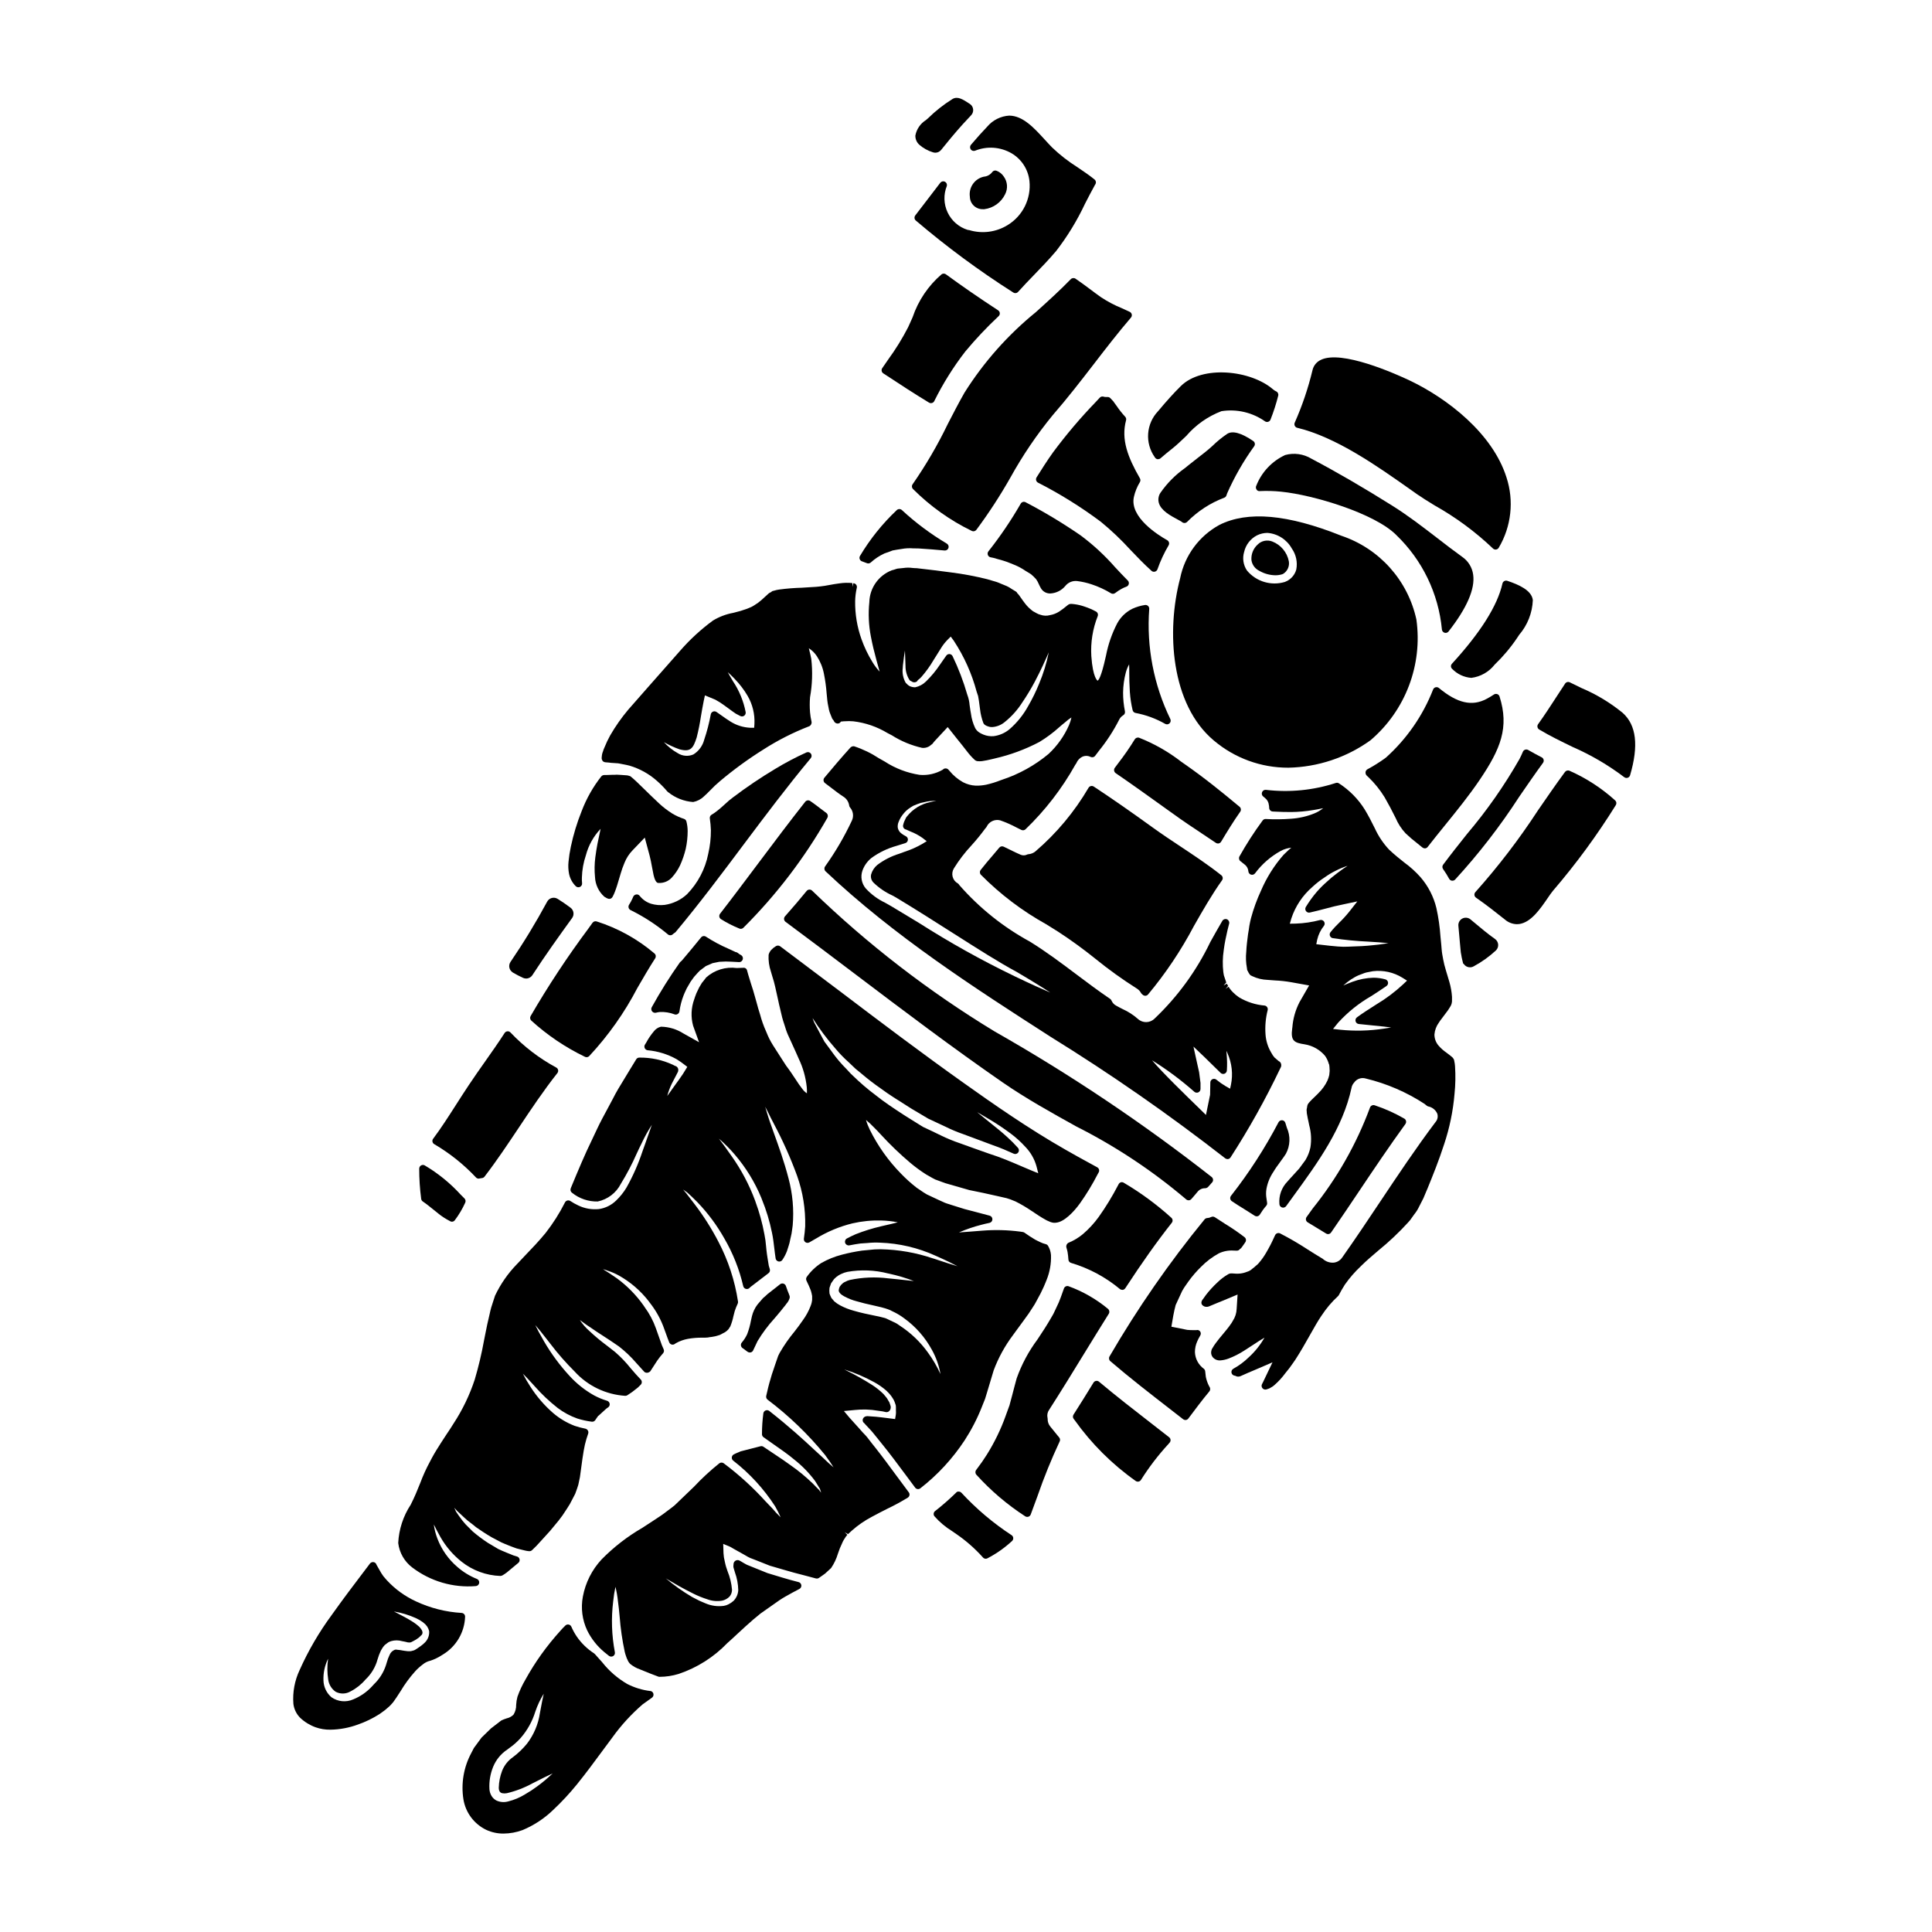
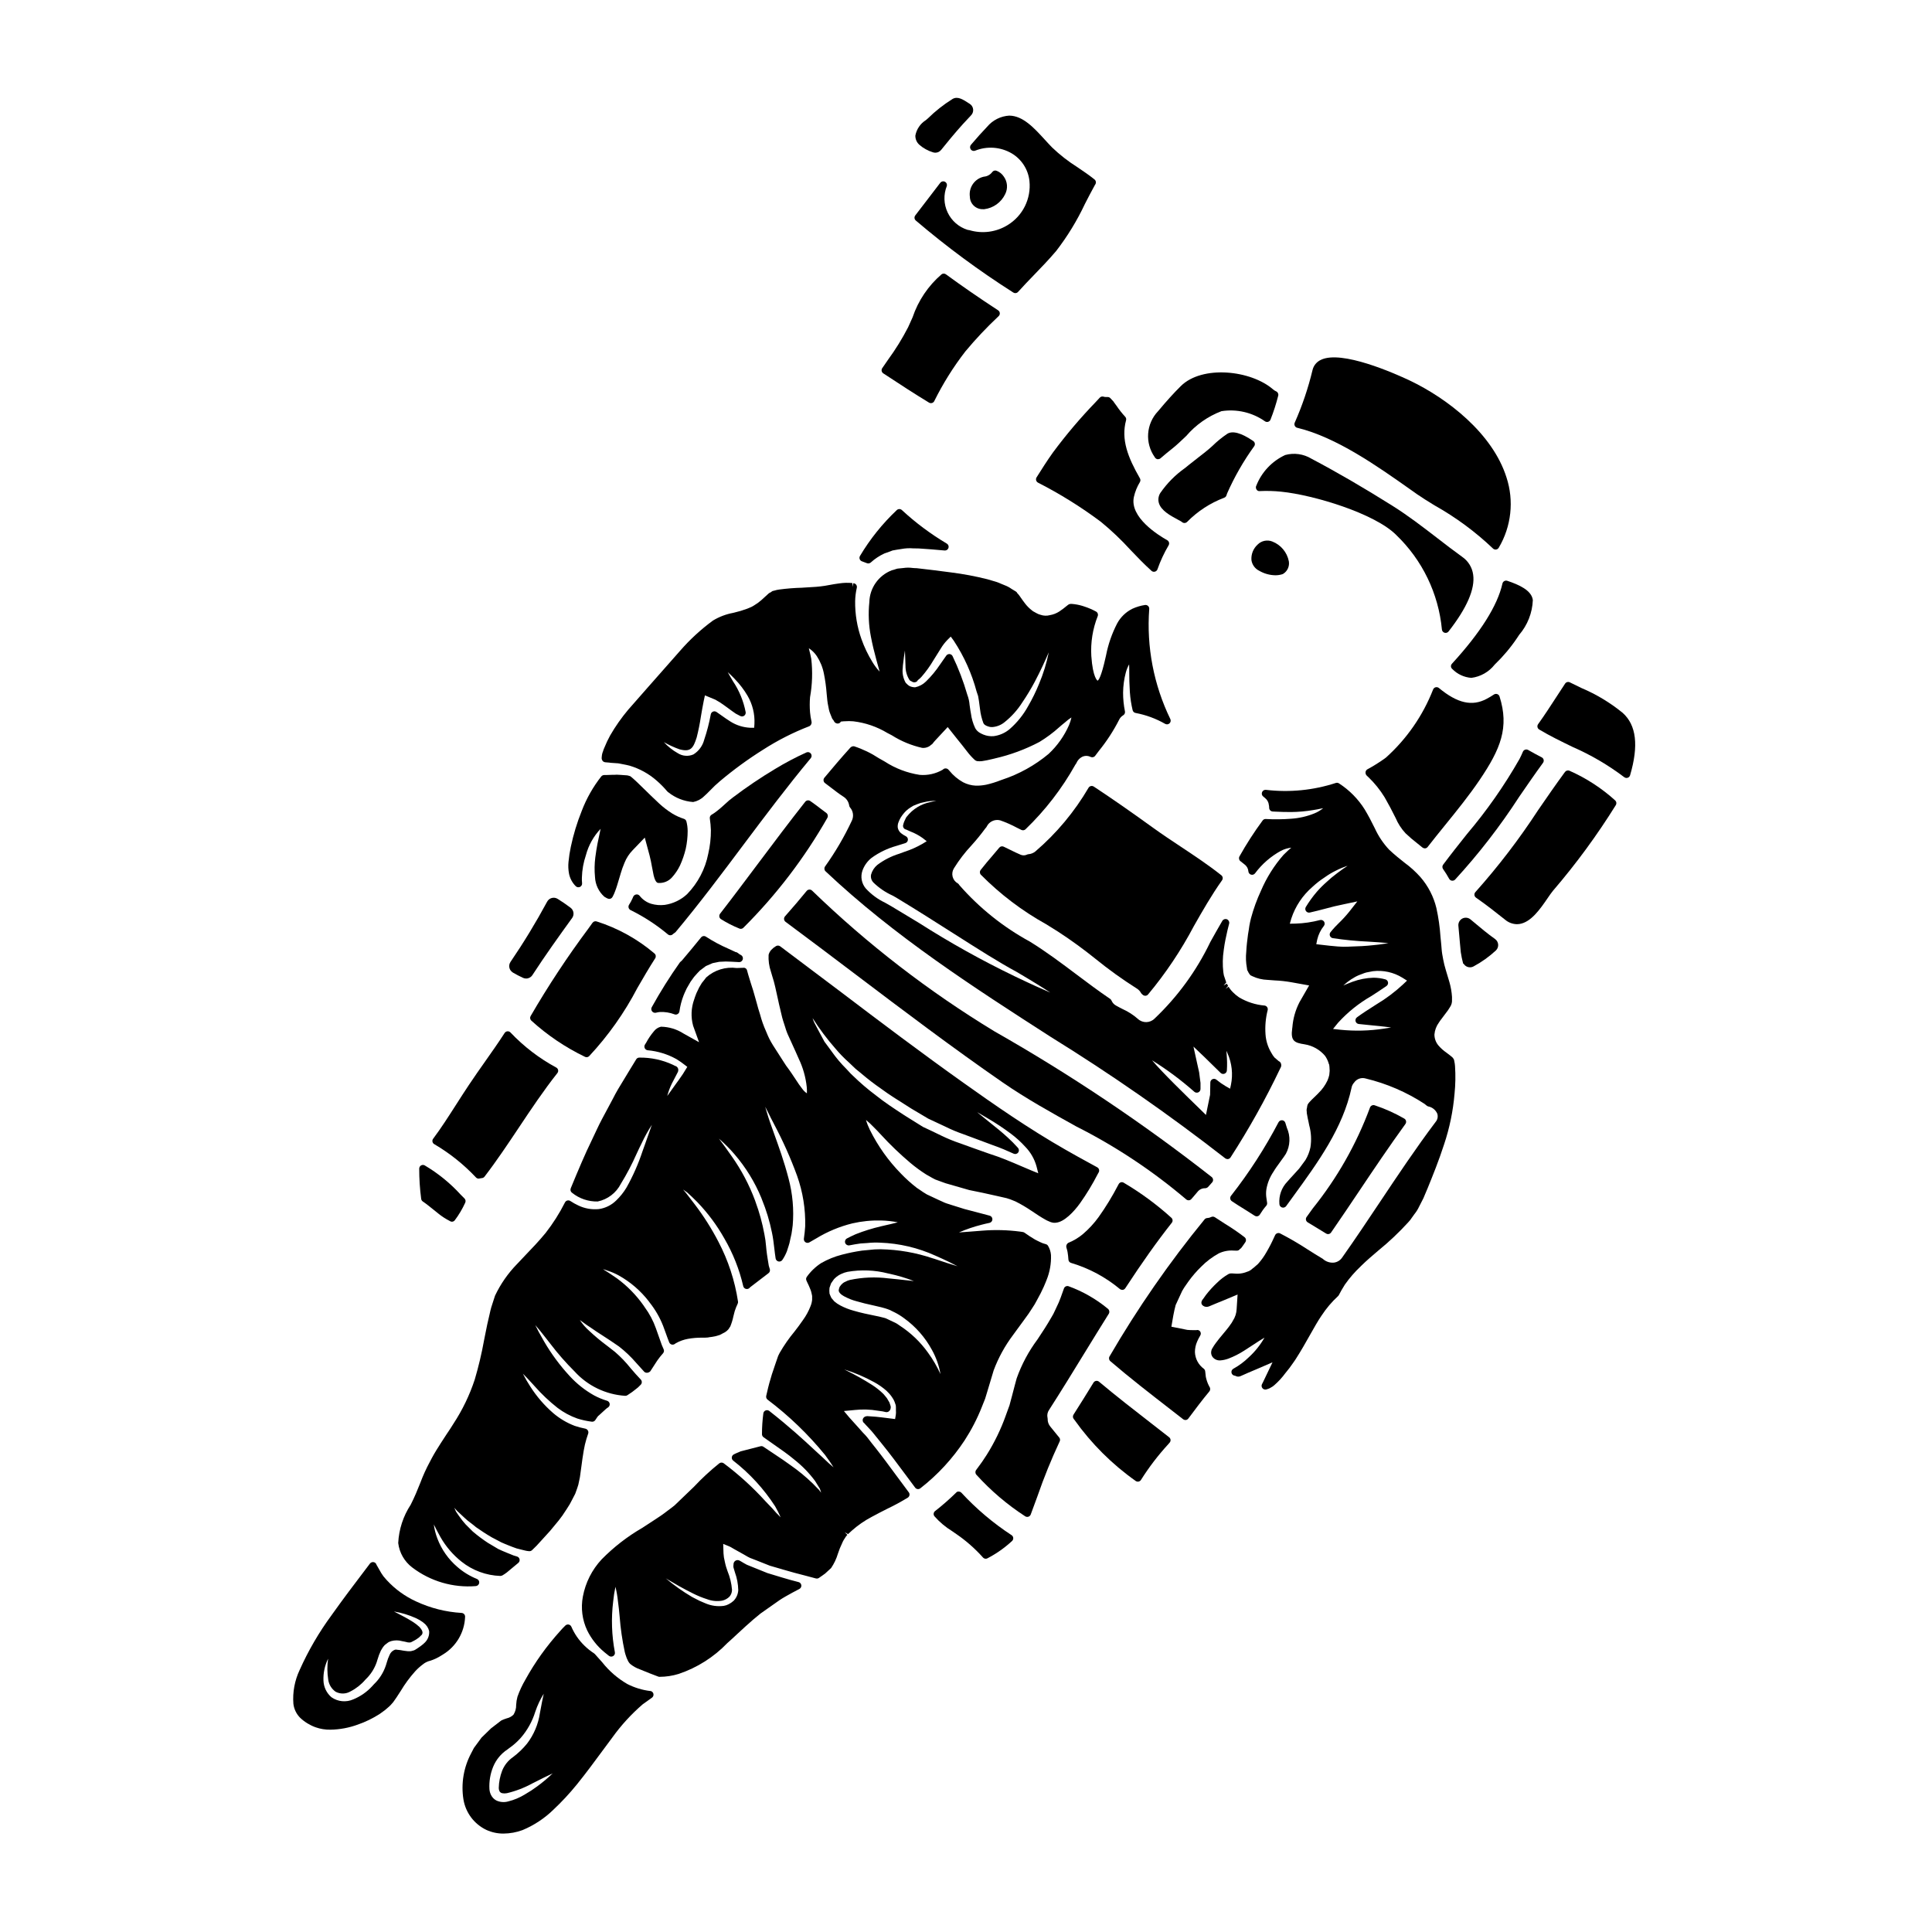
<svg xmlns="http://www.w3.org/2000/svg" fill="#000000" width="800px" height="800px" version="1.1" viewBox="144 144 512 512">
  <g>
    <path d="m404.52 199.44h0.309c2.406-0.293 4.496-1.793 5.547-3.977 0.77-1.504 0.629-3.316-0.367-4.68-0.449-0.684-1.102-1.215-1.863-1.512-0.418-0.184-0.906-0.055-1.18 0.312-0.531 0.723-1.352 1.172-2.242 1.238-2.434 0.535-4.043 2.852-3.699 5.316 0.016 0.906 0.395 1.766 1.055 2.387 0.656 0.621 1.539 0.949 2.441 0.914z" />
    <path d="m390.2 250.7c0.152 0.094 0.328 0.141 0.512 0.141 0.086 0 0.176-0.012 0.258-0.035 0.262-0.07 0.484-0.246 0.609-0.488 2.301-4.648 5.059-9.059 8.23-13.16 2.75-3.309 5.707-6.441 8.848-9.383 0.219-0.207 0.328-0.5 0.301-0.801-0.027-0.301-0.191-0.57-0.441-0.734-5.117-3.336-9.625-6.465-13.852-9.551-0.34-0.242-0.793-0.242-1.133 0-3.543 3.043-6.199 6.988-7.691 11.414-0.395 0.91-0.789 1.797-1.18 2.621-1.547 3.004-3.328 5.883-5.32 8.609-0.516 0.738-1.031 1.484-1.539 2.234-0.148 0.215-0.203 0.484-0.152 0.742 0.051 0.254 0.199 0.48 0.418 0.629 4.723 3.125 8.578 5.598 12.133 7.762z" />
    <path d="m373.71 293.24c0.125 0.051 0.258 0.078 0.391 0.074 0.246 0 0.48-0.09 0.664-0.25 1.074-0.977 2.289-1.781 3.606-2.391l0.578-0.203c0.57-0.199 1.148-0.395 1.574-0.586 0.695-0.148 1.438-0.25 2.363-0.395h-0.004c1.027-0.191 2.074-0.25 3.117-0.168 0.508 0.02 1.027 0.035 1.477 0.027 2.266 0.133 4.481 0.324 6.848 0.539 0.461 0.047 0.891-0.238 1.031-0.68 0.141-0.441-0.047-0.922-0.449-1.152-4.273-2.539-8.266-5.519-11.91-8.895-0.395-0.352-0.992-0.332-1.363 0.043-3.797 3.582-7.078 7.676-9.746 12.16-0.141 0.262-0.156 0.566-0.043 0.84 0.109 0.273 0.336 0.48 0.613 0.566 0.418 0.137 0.824 0.293 1.254 0.469z" />
-     <path d="m429.03 217.86c-0.395-0.273-0.93-0.215-1.262 0.129-2.945 3.035-6.129 5.902-9.215 8.695h0.004c-7.441 6.039-13.844 13.258-18.949 21.363-1.574 2.754-3.043 5.621-4.469 8.379v0.004c-2.668 5.531-5.773 10.844-9.277 15.887-0.297 0.406-0.242 0.969 0.125 1.309 4.539 4.539 9.801 8.285 15.574 11.086 0.414 0.188 0.902 0.066 1.18-0.297 3.301-4.445 6.324-9.086 9.051-13.902 3.231-5.832 6.977-11.359 11.203-16.512 3.82-4.375 7.414-9.031 10.895-13.539 3.148-4.094 6.422-8.328 9.82-12.293 0.199-0.234 0.281-0.547 0.219-0.848-0.066-0.297-0.266-0.547-0.539-0.68-0.695-0.336-1.406-0.648-2.113-0.973-1.941-0.789-3.793-1.77-5.539-2.926-1.02-0.719-1.992-1.453-2.961-2.18-1.258-0.926-2.469-1.84-3.746-2.703z" />
    <path d="m412.53 221.52c0.16 0.105 0.348 0.164 0.539 0.16 0.277 0 0.543-0.117 0.73-0.324 1.387-1.547 2.828-3.043 4.273-4.535 1.941-2.004 3.938-4.078 5.789-6.266h0.004c3-3.879 5.566-8.078 7.652-12.516 0.871-1.691 1.742-3.391 2.676-5.066 0.051-0.066 0.098-0.133 0.137-0.207 0.207-0.414 0.098-0.918-0.266-1.207-1.473-1.18-3.047-2.246-4.574-3.277-2.402-1.512-4.644-3.262-6.691-5.223-0.629-0.641-1.262-1.34-1.91-2.043-2.844-3.113-5.777-6.332-9.41-6.375v-0.004c-2.285 0.133-4.41 1.203-5.879 2.957-1.312 1.363-2.672 2.883-4.289 4.781-0.293 0.344-0.312 0.848-0.051 1.215 0.27 0.371 0.758 0.512 1.18 0.336 3.156-1.262 6.715-1 9.652 0.707 2.644 1.559 4.394 4.277 4.723 7.328 0.492 4.695-1.77 9.258-5.809 11.707-3.023 1.855-6.695 2.34-10.098 1.328-0.16-0.016-0.316-0.043-0.477-0.078-2.332-0.73-4.25-2.402-5.297-4.613-1.047-2.207-1.125-4.754-0.211-7.023 0.117-0.453-0.098-0.926-0.52-1.133-0.418-0.207-0.926-0.086-1.215 0.285l-2.363 3.09c-1.434 1.871-2.859 3.738-4.269 5.57h0.004c-0.32 0.41-0.262 0.996 0.129 1.34 8.16 6.953 16.793 13.332 25.84 19.086z" />
    <path d="m317.84 412.38c0.336-0.094 0.68-0.156 1.031-0.188 1.324-0.062 2.644 0.148 3.883 0.621 0.105 0.039 0.219 0.062 0.332 0.062 0.496-0.008 0.914-0.379 0.977-0.871 0.199-1.43 0.559-2.832 1.078-4.176 0.191-0.5 0.418-0.977 0.633-1.441l0.207-0.449c0.344-0.633 0.734-1.289 1.039-1.789l0.812-1.125v-0.004c0.062-0.094 0.137-0.184 0.215-0.266l0.176-0.199c0.449-0.504 0.879-0.98 1.254-1.352l1.574-1.18 0.371-0.164c0.527-0.23 1.043-0.461 1.414-0.613 0.637-0.133 1.277-0.266 1.762-0.359l1.723-0.078c0.965 0.02 1.852 0.066 2.684 0.113l0.832 0.047h0.004c0.273 0.016 0.539-0.09 0.73-0.285 0.195-0.191 0.305-0.453 0.305-0.727 0-0.383-0.223-0.73-0.57-0.891-0.266-0.125-0.508-0.289-0.723-0.488-0.09-0.078-0.191-0.141-0.301-0.184-0.121-0.047-0.27-0.109-0.344-0.082-0.652-0.316-1.309-0.617-1.969-0.922h0.004c-2.043-0.883-4.008-1.938-5.871-3.148-0.422-0.297-1-0.215-1.32 0.188-1.621 1.996-3.266 3.996-4.973 6-0.125 0.156-0.27 0.297-0.434 0.41-0.078 0.059-0.148 0.129-0.203 0.207-2.703 3.812-5.188 7.777-7.449 11.867-0.195 0.344-0.168 0.773 0.074 1.09 0.238 0.32 0.648 0.469 1.043 0.375z" />
    <path d="m391.21 184.35c0.211 0.078 0.434 0.117 0.66 0.117 0.598 0 1.16-0.27 1.535-0.734 1.535-1.91 3.574-4.41 5.75-6.82 0.715-0.789 1.461-1.574 2.199-2.363 0.406-0.422 0.602-1 0.539-1.582-0.066-0.582-0.383-1.102-0.871-1.426-1.969-1.305-3.246-2.062-4.582-1.32v0.004c-2.359 1.469-4.547 3.191-6.527 5.141-0.125 0.117-0.277 0.242-0.535 0.461-1.461 0.914-2.473 2.394-2.797 4.086-0.027 0.91 0.336 1.785 1.004 2.406 1.047 0.934 2.281 1.625 3.625 2.031z" />
    <path d="m326.12 380.93c-1.648 1.543-3.727 2.547-5.957 2.875-1.215 0.148-2.445 0.043-3.617-0.301-1.207-0.383-2.266-1.121-3.043-2.117-0.227-0.285-0.598-0.414-0.953-0.336-0.363 0.074-0.66 0.336-0.785 0.684-0.051 0.148-0.113 0.293-0.184 0.43-0.25 0.555-0.547 1.094-0.875 1.605-0.148 0.234-0.191 0.52-0.117 0.789 0.074 0.266 0.258 0.492 0.508 0.617 3.543 1.746 6.867 3.91 9.902 6.445 0.176 0.152 0.398 0.234 0.633 0.234 0.262 0 0.516-0.105 0.699-0.293 0.152-0.141 0.32-0.266 0.5-0.371 0.09-0.055 0.168-0.125 0.234-0.207 6.297-7.535 12.262-15.5 18.043-23.223 5.695-7.59 11.586-15.438 17.746-22.828 0.297-0.352 0.309-0.859 0.031-1.227-0.277-0.363-0.77-0.488-1.188-0.297-2.856 1.293-5.629 2.758-8.305 4.383-3.824 2.289-7.523 4.789-11.082 7.477-0.746 0.547-1.457 1.145-2.125 1.781-0.688 0.633-1.445 1.324-2.391 2.039-0.383 0.301-0.785 0.574-1.211 0.816-0.352 0.207-0.539 0.609-0.473 1.012 0.156 1.027 0.25 2.059 0.285 3.098 0.012 2.106-0.227 4.203-0.703 6.25-0.789 4.019-2.727 7.723-5.574 10.664z" />
    <path d="m304.52 346.02 0.891 0.074c0.152 0.039 0.312 0.059 0.469 0.062l0.746 0.051c0.211 0.023 0.422 0.031 0.629 0.043l0.004 0.004c0.266 0 0.527 0.027 0.789 0.074 0.395 0.082 0.789 0.152 1.137 0.223 0.57 0.109 1.121 0.211 1.656 0.359 2.676 0.793 5.148 2.16 7.238 4.012 0.996 0.871 1.922 1.816 2.773 2.828 0.062 0.066 0.133 0.125 0.207 0.176 1.895 1.527 4.207 2.441 6.637 2.617 1.082-0.207 2.082-0.73 2.867-1.504 0.457-0.395 0.98-0.906 1.574-1.516 0.848-0.895 1.746-1.742 2.688-2.531 3.602-3.031 7.406-5.809 11.395-8.309 3.859-2.484 7.961-4.57 12.242-6.223 0.465-0.223 0.711-0.734 0.598-1.234-0.191-0.809-0.32-1.629-0.391-2.457-0.109-1.328-0.109-2.668 0-3.996 0.602-3.356 0.711-6.785 0.324-10.172-0.141-0.789-0.312-1.445-0.453-2.016-0.066-0.25-0.137-0.539-0.191-0.789v0.004c0.844 0.531 1.562 1.238 2.113 2.07 0.926 1.422 1.566 3.008 1.887 4.676 0.348 1.73 0.59 3.481 0.719 5.242l0.102 1.027c0.086 1.078 0.254 2.148 0.5 3.203 0.07 0.344 0.168 0.676 0.301 1l0.473 1.18c0.043 0.145 0.113 0.277 0.211 0.395l0.113 0.148c0.062 0.109 0.137 0.211 0.223 0.301v0.055c0.066 0.121 0.148 0.23 0.238 0.336 0.102 0.094 0.219 0.168 0.348 0.215 0.207 0.105 0.441 0.129 0.664 0.07 0.258-0.07 0.473-0.25 0.59-0.492 0.238-0.027 0.449-0.055 0.723-0.074l1.461-0.055 1.117 0.055h0.004c3.203 0.375 6.289 1.438 9.051 3.106l1.133 0.59h0.004c2.473 1.57 5.195 2.699 8.055 3.344 0.59 0.059 1.184-0.055 1.707-0.324 0.254-0.121 0.477-0.289 0.668-0.492 0.156-0.066 0.289-0.172 0.391-0.305 0.223-0.309 0.465-0.598 0.723-0.871l3.281-3.523 2.438 3.07c0.945 1.156 1.863 2.316 2.754 3.473 0.57 0.75 1.203 1.449 1.895 2.09 0.117 0.129 0.262 0.23 0.426 0.297 0.094 0.047 0.195 0.082 0.297 0.098 0.426 0.051 0.855 0.051 1.281 0 0.859-0.125 1.715-0.297 2.559-0.508l0.836-0.195-0.004-0.004c4.117-0.938 8.094-2.41 11.828-4.375 1.871-1.137 3.633-2.445 5.254-3.91 0.516-0.449 0.992-0.859 1.48-1.238 0.543-0.5 1.125-0.949 1.75-1.344-0.148 0.691-0.363 1.371-0.641 2.023-1.266 2.887-3.106 5.484-5.41 7.637-3.648 3.043-7.844 5.371-12.359 6.856l-0.359 0.129c-1.25 0.492-2.535 0.891-3.848 1.184-0.906 0.184-1.832 0.266-2.754 0.246-1.172-0.059-2.312-0.367-3.352-0.906-1.391-0.777-2.617-1.812-3.625-3.051l-0.27-0.297 0.004 0.004c-0.328-0.363-0.871-0.434-1.277-0.16-0.086 0.059-0.164 0.125-0.238 0.195-1.844 1.066-3.973 1.539-6.094 1.355-3.312-0.508-6.477-1.715-9.281-3.543-0.531-0.309-1.051-0.605-1.527-0.863-2.043-1.344-4.254-2.414-6.578-3.172-0.418-0.047-0.832 0.129-1.082 0.469-2.363 2.609-4.652 5.32-6.785 7.871-0.172 0.207-0.254 0.48-0.219 0.746 0.031 0.27 0.172 0.516 0.391 0.676 0.547 0.395 1.078 0.816 1.605 1.219 1.051 0.812 2.137 1.645 3.285 2.391h0.004c0.82 0.52 1.371 1.375 1.512 2.336 0.023 0.188 0.098 0.363 0.219 0.504 0.848 0.965 1.039 2.344 0.484 3.504-1.992 4.254-4.371 8.32-7.102 12.145-0.277 0.398-0.223 0.941 0.133 1.277 18.25 17.23 39.301 30.777 59.66 43.871 15.977 9.879 31.41 20.621 46.227 32.168 0.172 0.145 0.391 0.219 0.617 0.223 0.047 0.004 0.098 0.004 0.145 0 0.273-0.043 0.516-0.195 0.668-0.422 4.879-7.551 9.27-15.41 13.141-23.527l0.242-0.488c0.113-0.344 0.086-0.719-0.078-1.043-0.074-0.148-0.184-0.273-0.324-0.367-0.062-0.051-0.137-0.09-0.211-0.117-0.426-0.32-1.066-0.973-1.062-0.898-0.035-0.066-0.277-0.355-0.324-0.414l-0.207-0.277-0.039-0.078-0.395-0.664c-0.844-1.441-1.344-3.059-1.461-4.723-0.16-2.168 0.031-4.352 0.57-6.457 0.066-0.27 0.016-0.555-0.137-0.785-0.152-0.234-0.402-0.391-0.68-0.426-2.394-0.203-4.711-0.949-6.773-2.18-0.594-0.398-1.141-0.855-1.641-1.367-0.273-0.27-0.523-0.559-0.75-0.871l-0.395-0.57-0.789 0.574 0.676-0.789-0.328-0.594-0.867 0.473 0.711-0.789-0.648-1.93 0.008 0.004c-0.043-0.176-0.074-0.359-0.094-0.543l-0.047-0.293v0.004c-0.219-1.922-0.184-3.863 0.105-5.773l0.031-0.25c0.227-1.738 0.578-3.356 0.973-5.086 0.152-0.543 0.285-1.086 0.441-1.742v-0.004c0.109-0.473-0.141-0.953-0.59-1.137-0.449-0.18-0.965-0.008-1.215 0.406-1.09 1.855-2.141 3.734-3.188 5.613-3.644 7.606-8.648 14.48-14.766 20.289-1.207 1.223-3.168 1.262-4.426 0.094-1.215-1.07-2.582-1.949-4.055-2.613-0.543-0.277-1.09-0.551-1.648-0.871-0.582-0.289-1.039-0.777-1.289-1.375-0.074-0.18-0.199-0.332-0.359-0.445-3.027-2.047-6.008-4.289-8.891-6.453-3.969-2.988-8.074-6.074-12.422-8.754h-0.004c-7.035-3.836-13.336-8.883-18.617-14.91-0.023-0.023-0.129-0.191-0.152-0.215-0.074-0.109-0.168-0.203-0.281-0.273-0.688-0.375-1.188-1.023-1.383-1.785-0.195-0.758-0.066-1.566 0.355-2.231 1.344-2.168 2.898-4.199 4.641-6.059 1.289-1.422 2.504-2.91 3.637-4.457 0.066-0.086 0.133-0.168 0.207-0.246 0.074-0.074 0.137-0.16 0.18-0.258 0.637-1.34 2.133-2.047 3.57-1.684 1.539 0.535 3.035 1.195 4.473 1.969l1.18 0.582c0.352 0.156 0.762 0.098 1.051-0.152 5.227-5.023 9.68-10.793 13.215-17.121 0.105-0.137 0.207-0.281 0.293-0.43 0.332-0.809 0.969-1.453 1.777-1.785 0.652-0.234 1.375-0.184 1.992 0.133 0.422 0.207 0.93 0.082 1.207-0.297l0.996-1.316c2.055-2.535 3.844-5.277 5.328-8.188 0.23-0.508 0.613-0.934 1.09-1.223 0.371-0.211 0.566-0.637 0.477-1.055-0.332-1.637-0.5-3.305-0.492-4.977 0.02-1.789 0.262-3.566 0.719-5.297 0.199-0.758 0.496-1.488 0.879-2.172 0.035 0.586 0.035 1.43 0.035 2.301 0 1.289 0.023 2.961 0.164 5.117h0.004c0.113 1.594 0.355 3.172 0.727 4.723 0.094 0.383 0.402 0.672 0.789 0.738 2.758 0.52 5.41 1.496 7.844 2.894 0.375 0.207 0.844 0.145 1.152-0.152s0.391-0.762 0.199-1.145c-4.398-9.055-6.328-19.113-5.586-29.156 0.027-0.301-0.09-0.598-0.309-0.805-0.223-0.203-0.527-0.297-0.828-0.25-1.16 0.176-2.293 0.516-3.359 1.008-1.699 0.852-3.094 2.203-4 3.871-1.383 2.676-2.379 5.535-2.953 8.492l-0.102 0.441c-1.18 5.34-1.895 6.144-2.137 6.238 0 0-1.254-0.652-1.66-6.535v0.004c-0.211-3.602 0.367-7.203 1.691-10.559 0.184-0.469-0.012-1-0.457-1.234-0.969-0.527-1.988-0.965-3.039-1.309-0.859-0.301-1.75-0.516-2.656-0.633-1.066-0.16-1.363-0.023-1.484 0.039-0.086 0.047-0.172 0.102-0.25 0.16l-1.289 1.023c-0.355 0.254-0.703 0.508-1.016 0.719l-0.004 0.004c-0.746 0.48-1.586 0.809-2.465 0.957-0.82 0.223-1.688 0.191-2.488-0.09-0.379-0.094-0.746-0.242-1.082-0.438-0.195-0.121-0.391-0.23-0.594-0.332-0.207-0.09-0.395-0.211-0.559-0.359-0.691-0.527-1.312-1.145-1.844-1.832-0.473-0.605-0.867-1.18-1.18-1.625-0.215-0.305-0.395-0.574-0.578-0.789-0.184-0.211-0.25-0.305-0.297-0.305-0.074-0.199-0.211-0.371-0.395-0.484l-1.227-0.746v-0.004c-0.527-0.375-1.102-0.676-1.707-0.902-0.312-0.109-0.609-0.242-0.91-0.375v0.004c-0.438-0.203-0.887-0.383-1.348-0.531l-1.031-0.312c-0.438-0.125-0.867-0.254-1.348-0.395h0.004c-3.176-0.797-6.398-1.402-9.645-1.809-3.066-0.395-6.215-0.816-9.055-1.117-0.395 0-0.789-0.035-1.18-0.066v-0.004c-0.785-0.105-1.578-0.098-2.359 0.02l-1.574 0.16-0.004 0.004c-0.082 0.008-0.164 0.027-0.242 0.059-0.426 0.152-0.855 0.285-1.297 0.395-3.488 1.359-5.824 4.68-5.918 8.426-0.316 3.059-0.176 6.144 0.418 9.16 0.395 2.074 0.883 4.09 1.457 6.176l0.066 0.246c0.305 1.055 0.594 2.078 0.789 2.82l-0.004 0.004c-0.73-0.785-1.379-1.648-1.926-2.57-1.168-1.902-2.133-3.918-2.879-6.016-1.16-3.242-1.727-6.668-1.68-10.113 0.027-1.18 0.176-2.356 0.438-3.508 0.07-0.293 0.004-0.598-0.18-0.836-0.184-0.234-0.461-0.367-0.758-0.371l-0.109 0.965-0.137-1.012h-0.004c-1.125-0.113-2.262-0.086-3.379 0.078-0.871 0.102-1.797 0.273-2.785 0.449l-1.141 0.203c-0.707 0.105-1.52 0.211-2.258 0.266l-3.746 0.234-0.004 0.004c-2.027 0.051-4.047 0.211-6.051 0.48-0.453 0.059-0.898 0.156-1.332 0.293-0.152 0.02-0.301 0.059-0.449 0.109-0.145 0.07-0.281 0.168-0.391 0.285l-0.395 0.188c-0.086 0.043-0.168 0.098-0.238 0.168l-1.891 1.723h0.004c-0.578 0.516-1.203 0.977-1.867 1.371-0.531 0.355-1.105 0.641-1.707 0.852l-0.305 0.121c-1.094 0.406-2.219 0.742-3.356 1.004l-0.297 0.074c-1.891 0.348-3.703 1.039-5.348 2.035-3.172 2.328-6.074 4.996-8.66 7.961l-2.938 3.332c-3.996 4.504-7.586 8.621-10.875 12.355-1.785 2.125-3.383 4.402-4.769 6.805-0.566 1.027-1.07 2.09-1.508 3.18-0.164 0.34-0.293 0.691-0.395 1.059-0.086 0.199-0.156 0.402-0.203 0.617 0 0.043-0.059 0.277-0.066 0.32v-0.004c-0.039 0.195-0.062 0.395-0.066 0.594-0.07 0.41 0.07 0.828 0.371 1.113 0.199 0.148 0.438 0.234 0.688 0.242zm156 87.32c0.293 0.25 0.703 0.305 1.051 0.145 0.348-0.16 0.57-0.508 0.574-0.891v-1.602c-0.121-0.84-0.219-1.652-0.316-2.453l-0.047-0.367c-0.191-0.934-0.395-1.844-0.598-2.691l-0.906-4.121 2.894 2.754c0.895 0.852 1.711 1.664 2.484 2.434 0.633 0.629 1.234 1.227 1.82 1.785h-0.004c0.273 0.266 0.676 0.344 1.031 0.211 0.352-0.133 0.598-0.461 0.629-0.84 0.094-1.426 0.074-2.856-0.055-4.277l-0.027-0.395c-0.02-0.199-0.035-0.395-0.051-0.562 0.098 0.207 0.199 0.438 0.312 0.688 1.16 2.613 1.477 5.527 0.902 8.328l-0.227 1.031-1.133-0.641-0.004-0.004c-0.879-0.516-1.719-1.105-2.504-1.754-0.293-0.234-0.691-0.281-1.031-0.125-0.336 0.16-0.559 0.496-0.566 0.867l-0.062 3.273-1.094 5.34-1.531-1.5c-3.781-3.672-10.172-9.879-12.754-12.988v0.004c3.965 2.465 7.715 5.258 11.211 8.352zm-63.711-41.895c6.379 4.062 11.887 7.574 16.688 10.16 4.184 2.465 6.981 4.207 8.848 5.438-2.074-0.879-5.117-2.242-9.551-4.367v-0.004c-8.695-4.195-17.133-8.902-25.27-14.098-2.391-1.449-4.832-2.93-7.32-4.414-0.535-0.324-1.086-0.625-1.652-0.934-1.934-0.922-3.668-2.203-5.117-3.781-1.105-1.309-1.438-3.106-0.879-4.723 0.473-1.324 1.305-2.488 2.402-3.363 1.996-1.449 4.234-2.531 6.609-3.191 0.82-0.242 1.605-0.488 2.363-0.734h-0.004c0.383-0.125 0.648-0.465 0.68-0.863 0.031-0.395-0.18-0.773-0.535-0.953-0.461-0.227-0.895-0.504-1.297-0.824-0.445-0.367-0.746-0.879-0.855-1.445-0.059-0.516 0.016-1.039 0.219-1.516 0.152-0.398 0.336-0.781 0.547-1.148l0.328-0.488 0.164-0.227 0.195-0.246v-0.004c0.531-0.684 1.176-1.262 1.906-1.719l0.762-0.465c0.332-0.152 0.664-0.281 1.039-0.426l0.004 0.004c0.57-0.246 1.172-0.418 1.789-0.516 0.547-0.145 1.105-0.246 1.668-0.301 0.574-0.055 1.109-0.09 1.609-0.105-0.484 0.105-0.996 0.227-1.539 0.367h-0.023c-2.461 0.477-4.672 1.828-6.223 3.801-0.066 0.066-0.125 0.137-0.176 0.215l-0.125 0.215-0.219 0.473-0.004 0.004c-0.16 0.305-0.293 0.625-0.391 0.961-0.027 0.078-0.047 0.16-0.055 0.242-0.121 0.281-0.109 0.602 0.039 0.867 0.145 0.27 0.41 0.457 0.711 0.504 0.289 0.145 0.66 0.312 1.098 0.496 1.168 0.445 2.273 1.039 3.289 1.766l1.055 0.832-1.145 0.699c-1.496 0.863-3.078 1.566-4.723 2.098-0.48 0.172-0.961 0.348-1.418 0.52-2.09 0.645-4.055 1.648-5.805 2.965-0.793 0.664-1.371 1.551-1.648 2.551-0.156 0.766 0.082 1.562 0.629 2.121 1.457 1.418 3.148 2.574 5 3.414l0.945 0.52c5.488 3.316 10.746 6.668 15.387 9.625zm-13.566-70.496 0.035-0.57c0.156-1.574 0.367-2.891 0.539-3.981 0.039 0.652 0.059 1.375 0.082 2.137l0.062 1.836 0.004-0.004c-0.031 1.383 0.352 2.742 1.102 3.902 0.07 0.066 0.148 0.125 0.234 0.172l0.328 0.156v0.004c0.438 0.324 1.047 0.289 1.441-0.09 0.062-0.078 0.117-0.16 0.156-0.254 0.355-0.258 0.68-0.555 0.973-0.883 1.191-1.363 2.258-2.84 3.176-4.402l1.969-3.148c0.484-0.805 1.062-1.547 1.715-2.223l0.898-0.898 0.836 1.133-0.004 0.004c2.711 4.125 4.746 8.66 6.023 13.43l0.395 1.18c0.055 0.289 0.16 0.898 0.211 1.234 0.105 0.715 0.211 1.438 0.297 2.211v0.004c0.141 1.293 0.445 2.566 0.914 3.781 0.113 0.203 0.277 0.371 0.473 0.488 0.246 0.156 0.512 0.273 0.789 0.348 0.379 0.137 0.781 0.191 1.18 0.156 1.145-0.102 2.231-0.543 3.121-1.266 1.855-1.477 3.449-3.25 4.723-5.25 1.203-1.766 2.309-3.598 3.312-5.484 1.664-3.148 2.859-5.836 3.707-7.809-0.57 2.859-1.434 5.656-2.566 8.348-0.828 2.043-1.801 4.027-2.91 5.934-1.258 2.293-2.91 4.344-4.879 6.066-1.207 1.027-2.691 1.68-4.266 1.879-0.918 0.07-1.844-0.07-2.695-0.418-0.328-0.133-0.645-0.289-0.949-0.465-0.508-0.293-0.926-0.715-1.215-1.223-0.59-1.23-0.977-2.547-1.145-3.902l-0.148-0.832c-0.082-0.465-0.137-0.918-0.195-1.352l-0.004 0.004c-0.07-0.961-0.277-1.91-0.621-2.812-1.012-3.512-2.32-6.938-3.906-10.23-0.156-0.301-0.453-0.5-0.789-0.527h-0.07c-0.309 0-0.602 0.145-0.785 0.391-0.316 0.434-0.621 0.879-0.926 1.316l-0.73 1.047h-0.004c-1.078 1.633-2.332 3.144-3.738 4.512-0.785 0.777-1.777 1.312-2.859 1.539-0.508 0-1.008-0.105-1.469-0.312l-0.449-0.301-0.598-0.586c-0.688-1.207-0.957-2.609-0.773-3.988zm-63.258 19.75c1.305 0.742 2.676 1.375 4.094 1.879 2.969 0.789 3.633-0.285 4.562-3.176h-0.004c0.461-1.816 0.832-3.656 1.109-5.508 0.223-1.328 0.461-2.715 0.746-4.125l0.32-1.492 2.754 1.141c0.238 0.117 0.457 0.25 0.672 0.395 0.215 0.141 0.434 0.266 0.574 0.336 0.855 0.57 1.621 1.133 2.332 1.656 0.637 0.469 1.23 0.91 1.852 1.324 0.355 0.207 0.664 0.363 1.203 0.629v-0.004c0.324 0.168 0.715 0.137 1.012-0.074 0.297-0.215 0.453-0.574 0.402-0.938-0.562-2.938-1.711-5.731-3.375-8.215l-0.195-0.34c-0.512-0.848-0.895-1.523-1.18-2.059 0.449 0.395 1.008 0.938 1.695 1.633l0.188 0.207c1.293 1.332 2.422 2.812 3.363 4.41 1.32 2.262 1.957 4.859 1.824 7.477l-0.07 1.008h-1.047c-1.836-0.086-3.617-0.637-5.18-1.609-0.875-0.539-1.668-1.105-2.426-1.645-0.457-0.324-0.902-0.637-1.336-0.934h0.004c-0.273-0.18-0.617-0.215-0.922-0.094-0.305 0.125-0.523 0.391-0.59 0.715-0.418 2.285-1 4.539-1.746 6.746-0.418 1.617-1.445 3.016-2.867 3.894-1.352 0.582-2.902 0.457-4.141-0.34-1.379-0.773-2.625-1.766-3.688-2.934z" />
    <path d="m301.03 388.54-1.113 1.551c-5.539 7.43-10.648 15.172-15.301 23.184-0.219 0.387-0.148 0.871 0.172 1.184 4.242 3.863 9.027 7.098 14.199 9.59 0.141 0.078 0.301 0.117 0.461 0.117 0.258 0 0.504-0.102 0.688-0.281 5.051-5.418 9.348-11.488 12.773-18.055 1.508-2.606 3.07-5.301 4.723-7.871 0.266-0.41 0.188-0.953-0.18-1.273-4.492-3.82-9.703-6.711-15.324-8.496-0.402-0.133-0.848 0.012-1.098 0.352z" />
    <path d="m441.08 457.31c-0.258 0.07-0.477 0.242-0.609 0.473l-0.164 0.305c-1.52 2.926-3.238 5.742-5.144 8.426-1.215 1.68-2.625 3.207-4.199 4.547-1.137 0.957-2.422 1.723-3.801 2.277-0.473 0.258-0.699 0.812-0.539 1.328 0.117 0.367 0.215 0.742 0.289 1.121 0.113 0.672 0.191 1.352 0.23 2.031 0.031 0.434 0.344 0.797 0.77 0.887 4.723 1.414 9.109 3.769 12.898 6.926 0.168 0.125 0.371 0.191 0.582 0.191 0.059 0.004 0.117 0.004 0.176 0 0.266-0.047 0.5-0.203 0.645-0.43 4.481-6.859 8.395-12.371 12.32-17.34 0.32-0.402 0.273-0.98-0.105-1.328-3.875-3.508-8.094-6.613-12.594-9.27-0.223-0.148-0.492-0.203-0.754-0.145z" />
    <path d="m483.09 452.16c0.426-0.578 0.828-1.121 1.18-1.637l0.496-0.746 0.004-0.004c1.16-2.133 1.258-4.684 0.266-6.898-0.133-0.395-0.266-0.812-0.395-1.277v-0.004c-0.105-0.387-0.434-0.668-0.832-0.715-0.398-0.039-0.781 0.164-0.977 0.512-3.598 6.867-7.812 13.395-12.594 19.496-0.176 0.215-0.25 0.492-0.211 0.766 0.039 0.27 0.191 0.512 0.418 0.668 1.059 0.727 2.148 1.398 3.238 2.07 0.945 0.582 1.887 1.18 2.805 1.777l0.004 0.004c0.16 0.109 0.352 0.168 0.547 0.168 0.07 0 0.141-0.008 0.211-0.023 0.262-0.059 0.492-0.223 0.629-0.453 0.496-0.824 1.059-1.602 1.688-2.324 0.188-0.219 0.273-0.504 0.23-0.789l-0.164-1.121c-0.141-0.824-0.152-1.668-0.023-2.496 0.289-1.664 0.938-3.25 1.891-4.644 0.496-0.848 1.062-1.613 1.59-2.328z" />
    <path d="m458.98 462.09h0.055c0.262-0.012 0.508-0.129 0.684-0.324 0.297-0.32 0.574-0.656 0.855-0.992 0.281-0.336 0.523-0.625 0.789-0.93h-0.004c0.484-0.613 1.227-0.969 2.008-0.949 0.297-0.012 0.578-0.133 0.789-0.34l1.082-1.219c0.176-0.203 0.262-0.465 0.234-0.73-0.023-0.262-0.148-0.508-0.352-0.676-18.199-14.258-37.422-27.148-57.52-38.574-17.473-10.598-33.707-23.121-48.391-37.336-0.199-0.191-0.469-0.289-0.742-0.27-0.273 0.02-0.527 0.148-0.699 0.363-1.758 2.168-3.566 4.262-5.742 6.738-0.18 0.207-0.266 0.48-0.238 0.754 0.031 0.273 0.172 0.523 0.391 0.688 6.254 4.633 12.441 9.312 18.629 13.992 12.621 9.547 25.68 19.422 39.012 28.637 6.109 4.215 12.836 7.949 19.336 11.562v0.004c10.457 5.269 20.25 11.762 29.176 19.344 0.176 0.164 0.406 0.254 0.648 0.258z" />
    <path d="m481.16 287.5c-1.348-0.527-2.883-0.199-3.894 0.832-1.152 1.055-1.75 2.586-1.617 4.141 0.191 1.219 0.969 2.266 2.082 2.801 1.289 0.746 2.742 1.152 4.231 1.18 0.637 0.004 1.27-0.09 1.879-0.281 0.086-0.027 0.164-0.062 0.238-0.113 1.117-0.703 1.699-2.012 1.477-3.312-0.465-2.387-2.125-4.367-4.394-5.246z" />
-     <path d="m507.13 340.23c0.043-0.027 0.082-0.059 0.117-0.094 9.227-7.891 13.793-19.938 12.113-31.957-2.258-10.379-9.801-18.809-19.867-22.195-14.266-5.703-24.836-6.641-32.344-2.879h0.004c-5.383 2.941-9.188 8.113-10.398 14.125-3.707 14.016-2.492 33.457 8.93 43.023h0.004c5.519 4.668 12.52 7.219 19.746 7.195 7.797-0.16 15.359-2.676 21.695-7.219zm-22.285-42.172c-0.102 0.043-0.195 0.09-0.289 0.148-3.668 1.125-7.652-0.066-10.102-3.019-0.973-1.445-1.246-3.246-0.746-4.914 0.434-1.906 1.691-3.527 3.434-4.414 0.852-0.41 1.781-0.629 2.727-0.637 2.719 0.203 5.152 1.762 6.477 4.141 1.137 1.621 1.562 3.637 1.18 5.578-0.371 1.336-1.289 2.449-2.531 3.062z" />
    <path d="m457.25 282.36c0.18 0.156 0.41 0.242 0.648 0.238 0.258 0 0.508-0.102 0.691-0.281 2.777-2.824 6.133-5.016 9.84-6.414 0.309-0.113 0.539-0.371 0.617-0.691 0.035-0.16 0.09-0.32 0.16-0.469 1.941-4.391 4.336-8.566 7.144-12.457 0.168-0.215 0.234-0.488 0.191-0.754-0.043-0.27-0.195-0.504-0.418-0.656-3.195-2.18-5.531-2.812-6.945-1.875v0.004c-1.387 0.941-2.688 2.004-3.883 3.18-1.211 1.109-2.481 2.086-3.82 3.121-0.762 0.59-1.527 1.18-2.281 1.793l-1.18 0.957h-0.004c-2.543 1.797-4.75 4.031-6.519 6.594-0.492 0.777-0.633 1.727-0.391 2.613 0.578 2.043 3.039 3.367 5.016 4.43l0.641 0.352-0.004-0.004c0.18 0.086 0.344 0.195 0.496 0.32z" />
    <path d="m456.88 368.35c-2.418-1.602-4.914-3.258-7.277-4.965-6.141-4.434-11.141-7.906-15.742-10.938l-0.004 0.004c-0.219-0.148-0.488-0.199-0.746-0.141-0.262 0.055-0.488 0.215-0.629 0.441-3.727 6.375-8.492 12.082-14.098 16.887-0.523 0.426-1.164 0.684-1.836 0.734-0.117 0.008-0.234 0.039-0.34 0.086-0.527 0.266-1.137 0.289-1.684 0.074-0.957-0.395-1.883-0.859-2.801-1.312-0.574-0.289-1.152-0.57-1.73-0.84h-0.004c-0.406-0.199-0.895-0.09-1.18 0.262-0.547 0.652-1.105 1.305-1.66 1.969-1.113 1.297-2.234 2.594-3.269 3.938l-0.004-0.004c-0.285 0.379-0.262 0.906 0.055 1.258 5.121 5.18 10.953 9.602 17.324 13.137 1.07 0.664 2.148 1.332 3.223 2.012 3.41 2.227 6.703 4.625 9.871 7.18 3.461 2.809 7.086 5.414 10.852 7.801 0.516 0.301 0.934 0.738 1.207 1.27 0.156 0.199 0.34 0.375 0.547 0.523 0.16 0.105 0.352 0.164 0.547 0.164 0.281 0 0.551-0.121 0.734-0.336 4.68-5.609 8.754-11.695 12.164-18.16 2.309-4.055 4.703-8.246 7.445-12.102 0.305-0.426 0.227-1.016-0.184-1.34-3.426-2.719-7.164-5.199-10.781-7.602z" />
    <path d="m542.64 298c-0.246 0.137-0.418 0.375-0.477 0.645-1.312 5.852-5.812 12.988-13.383 21.254v0.004c-0.184 0.191-0.277 0.453-0.262 0.719 0.023 0.254 0.145 0.492 0.34 0.656 1.34 1.379 3.141 2.219 5.059 2.363 2.445-0.309 4.672-1.574 6.191-3.516 2.238-2.152 4.242-4.535 5.973-7.109l0.52-0.789v0.004c2.207-2.574 3.481-5.812 3.617-9.199-0.309-2.621-3.785-4.117-6.785-5.117-0.266-0.086-0.555-0.055-0.793 0.086z" />
-     <path d="m430.34 285.86c-4.66-3.211-9.512-6.133-14.527-8.75-0.461-0.258-1.043-0.098-1.309 0.359-2.539 4.414-5.398 8.637-8.555 12.633-0.207 0.258-0.273 0.602-0.176 0.918 0.098 0.316 0.348 0.562 0.668 0.652 0.262 0.066 0.523 0.121 0.789 0.16l2.691 0.762v0.004c0.656 0.195 1.301 0.43 1.93 0.699l0.98 0.395h-0.004c1.027 0.414 2.008 0.945 2.918 1.574 0.191 0.121 0.395 0.238 0.59 0.355 0.297 0.16 0.582 0.336 0.859 0.531 0.504 0.414 0.977 0.871 1.406 1.363 0.281 0.41 0.52 0.844 0.707 1.305 0.164 0.371 0.348 0.734 0.555 1.086 0.539 0.918 1.559 1.449 2.621 1.359 1.461-0.113 2.82-0.801 3.777-1.91 0.75-0.988 1.961-1.508 3.195-1.371 1.305 0.164 2.59 0.457 3.836 0.871 1.789 0.59 3.508 1.383 5.117 2.359 0.156 0.102 0.34 0.152 0.527 0.152 0.215 0 0.426-0.07 0.598-0.203 0.539-0.422 1.113-0.797 1.711-1.125 0.414-0.227 0.848-0.422 1.293-0.578 0.309-0.121 0.539-0.391 0.605-0.715 0.07-0.324-0.027-0.664-0.262-0.898-1.125-1.121-2.203-2.277-3.285-3.438h-0.004c-2.769-3.176-5.871-6.043-9.254-8.551z" />
-     <path d="m472.53 357.83c-4.5-3.75-9.375-7.719-14.562-11.316l-0.922-0.645c-3.398-2.637-7.152-4.777-11.156-6.356-0.445-0.156-0.938 0.027-1.18 0.434-1.336 2.18-2.793 4.281-4.359 6.301l-0.918 1.23c-0.156 0.215-0.223 0.484-0.176 0.746 0.035 0.262 0.18 0.496 0.391 0.652 4.289 2.934 8.57 6.008 12.703 8.973l2.492 1.781c2.516 1.832 5.156 3.59 7.711 5.285 1.219 0.812 2.445 1.625 3.66 2.449 0.16 0.113 0.352 0.172 0.551 0.172 0.07 0 0.141-0.008 0.211-0.023 0.266-0.059 0.492-0.223 0.629-0.453 1.555-2.59 3.223-5.332 5.051-7.922 0.297-0.406 0.242-0.969-0.125-1.309z" />
    <path d="m506.66 349.97c1.648 1.59 3.09 3.379 4.285 5.332 0.977 1.691 1.93 3.484 2.91 5.469 0.629 1.492 1.52 2.867 2.625 4.055 1.008 0.961 2.066 1.867 3.172 2.715l1.312 1.059c0.176 0.145 0.398 0.223 0.625 0.223h0.105c0.27-0.035 0.512-0.176 0.668-0.391 1.523-1.969 3.094-3.906 4.664-5.84 3.098-3.82 6.297-7.773 9.102-11.914 5.551-8.211 7.871-13.883 5.266-22.105v-0.004c-0.094-0.293-0.32-0.527-0.609-0.629-0.293-0.102-0.617-0.062-0.875 0.109-0.617 0.418-1.262 0.797-1.922 1.145-3.863 2.074-7.773 1.18-12.66-2.867-0.246-0.199-0.57-0.273-0.875-0.195-0.309 0.078-0.559 0.305-0.672 0.605-2.699 6.902-6.977 13.078-12.496 18.031-0.117 0.102-0.238 0.195-0.371 0.277-0.098 0.047-0.188 0.109-0.266 0.188-1.391 0.973-2.836 1.867-4.332 2.676-0.273 0.184-0.438 0.492-0.438 0.82-0.012 0.352 0.145 0.684 0.418 0.902 0.133 0.102 0.254 0.215 0.363 0.34z" />
    <path d="m450.73 265.69c0.062 0.004 0.121 0.004 0.184 0 0.238-0.004 0.469-0.09 0.645-0.246 1.043-0.91 2.086-1.762 3.106-2.566 1.133-0.891 2.363-2.074 3.684-3.328h0.004c2.516-2.941 5.727-5.203 9.344-6.582 4.055-0.637 8.199 0.332 11.555 2.699 0.246 0.16 0.547 0.199 0.824 0.113 0.277-0.086 0.504-0.289 0.617-0.559 0.82-2.07 1.504-4.191 2.047-6.352 0.125-0.465-0.102-0.949-0.539-1.148-0.285-0.129-0.551-0.297-0.789-0.496-5.902-5.156-18.816-6.516-24.484-0.906-1.852 1.828-3.762 3.938-6.019 6.644-3.18 3.332-3.547 8.449-0.879 12.203 0.141 0.273 0.398 0.465 0.703 0.523z" />
    <path d="m442.42 255.37c0.09-0.336-0.004-0.695-0.246-0.945-0.82-0.887-1.57-1.836-2.246-2.84l-0.672-0.914v0.004c-0.039-0.086-0.086-0.168-0.145-0.242l-0.875-0.934h0.004c-0.184-0.184-0.434-0.285-0.695-0.285h-0.348 0.004c-0.27 0.016-0.535-0.02-0.789-0.105-0.359-0.098-0.742 0.02-0.988 0.301l-1.004 1.082c-4.086 4.231-7.894 8.719-11.395 13.445-1.523 2.129-2.973 4.422-4.328 6.578-0.141 0.23-0.18 0.512-0.109 0.773 0.07 0.262 0.246 0.48 0.484 0.613 5.84 2.981 11.414 6.453 16.668 10.383 2.805 2.297 5.434 4.797 7.871 7.477 1.766 1.855 3.594 3.762 5.543 5.512 0.18 0.164 0.414 0.254 0.656 0.254 0.082 0 0.164-0.012 0.246-0.031 0.316-0.078 0.574-0.316 0.684-0.625 0.773-2.211 1.762-4.336 2.953-6.352 0.133-0.227 0.172-0.5 0.102-0.758-0.07-0.254-0.238-0.473-0.469-0.602-2.363-1.328-10.016-6.07-8.832-11.465 0.312-1.391 0.852-2.719 1.594-3.938 0.176-0.309 0.176-0.688 0-0.996-3.184-5.547-5.039-10.281-3.668-15.391z" />
    <path d="m487.8 257.37c10.359 2.504 21.223 10.18 29.953 16.344l1.875 1.324c1.129 0.789 2.727 1.777 4.566 2.914l-0.004-0.008c5.59 3.137 10.77 6.957 15.414 11.371 0.188 0.207 0.449 0.324 0.727 0.324h0.109c0.316-0.035 0.594-0.219 0.75-0.496 3.332-5.629 4.078-12.422 2.039-18.637-3.699-11.684-15.672-20.918-25.648-25.672-4.129-1.945-18.02-8.098-23.496-5.488v0.004c-1.129 0.504-1.961 1.5-2.25 2.703-1.145 4.789-2.727 9.465-4.723 13.965-0.117 0.266-0.109 0.57 0.02 0.832 0.129 0.262 0.367 0.453 0.652 0.527z" />
    <path d="m476.93 272.71c-0.164 0.312-0.145 0.688 0.047 0.984 0.164 0.324 0.516 0.504 0.871 0.449 1.887-0.09 3.773-0.035 5.648 0.156 8.66 0.871 24.871 5.777 30.535 11.492v0.004c6.898 6.621 11.191 15.5 12.09 25.02 0.031 0.402 0.309 0.746 0.695 0.867 0.094 0.027 0.191 0.043 0.289 0.043 0.309 0 0.602-0.148 0.785-0.395 4.852-6.199 7.047-11.254 6.516-15.027-0.254-1.914-1.309-3.629-2.898-4.723-2.254-1.621-4.453-3.312-6.644-5.008-3.793-2.922-7.719-5.945-11.902-8.566-7.68-4.82-14.691-8.898-21.449-12.461h0.004c-2.082-1.254-4.586-1.602-6.93-0.961-3.5 1.621-6.246 4.531-7.656 8.125z" />
-     <path d="m342.11 502.23c0.172 0.129 0.379 0.199 0.598 0.199 0.09 0 0.184-0.012 0.27-0.035 0.301-0.086 0.543-0.309 0.648-0.602l1.148-2.422h0.004c1.27-2.106 2.742-4.086 4.398-5.902l0.543-0.633c0.746-0.883 1.492-1.762 2.062-2.512v-0.004c0.223-0.246 0.426-0.508 0.605-0.785 0.371-0.402 0.656-0.879 0.832-1.398 0.113-0.293 0.098-0.621-0.043-0.906-0.031-0.105-0.07-0.211-0.113-0.312-0.23-0.547-0.523-1.301-0.789-2.106-0.098-0.309-0.344-0.547-0.652-0.641s-0.645-0.031-0.898 0.168c-1.051 0.84-2.098 1.668-3.305 2.594-0.355 0.355-0.734 0.684-1.234 1.102-0.367 0.395-0.789 0.891-1.18 1.363l-0.285 0.34v-0.004c-0.684 0.91-1.176 1.949-1.445 3.051-0.09 0.344-0.172 0.738-0.266 1.18v0.004c-0.223 1.219-0.555 2.418-0.992 3.578-0.371 0.805-0.848 1.551-1.422 2.227-0.195 0.211-0.281 0.5-0.242 0.785 0.035 0.285 0.191 0.539 0.43 0.699 0.359 0.238 0.684 0.496 1.016 0.75z" />
    <path d="m424.23 524.38c-0.621-0.789-1.238-1.539-1.863-2.293-0.492-0.582-0.754-1.324-0.727-2.086 0-0.09-0.012-0.18-0.035-0.27-0.164-0.727-0.012-1.488 0.418-2.098 3.18-4.953 6.371-10.145 9.445-15.168 2.109-3.434 4.227-6.879 6.379-10.312h0.004c0.258-0.453 0.137-1.031-0.285-1.344-3.102-2.562-6.621-4.578-10.406-5.953-0.508-0.156-1.051 0.125-1.215 0.633l-0.844 2.363c-0.184 0.457-0.371 0.914-0.523 1.324-0.297 0.641-0.59 1.285-0.938 2.008v-0.004c-0.289 0.684-0.637 1.34-1.031 1.969-1.18 2.066-2.438 3.977-3.664 5.816-2.34 3.137-4.195 6.606-5.508 10.289l-0.27 0.984c-0.113 0.395-0.223 0.824-0.328 1.227l-0.645 2.469c-0.133 0.461-0.25 0.918-0.371 1.375l-0.289 1.094c-0.324 0.914-0.645 1.824-1.004 2.754h0.004c-1.293 3.625-2.981 7.098-5.023 10.359-0.754 1.211-1.625 2.461-2.82 4.043-0.289 0.383-0.258 0.918 0.07 1.27 3.82 4.219 8.172 7.926 12.949 11.02 0.156 0.098 0.336 0.145 0.52 0.145 0.105 0 0.215-0.016 0.316-0.051 0.277-0.094 0.5-0.309 0.605-0.582 0.621-1.652 1.227-3.309 1.832-4.969h-0.004c1.684-4.856 3.617-9.625 5.793-14.281 0.23-0.359 0.207-0.824-0.062-1.156z" />
    <path d="m449.14 521.23c-4.598-3.566-9.352-7.254-13.883-11.059-0.219-0.188-0.508-0.266-0.789-0.219s-0.531 0.215-0.68 0.457c-1.758 2.867-3.516 5.703-5.297 8.484v0.004c-0.227 0.355-0.203 0.812 0.059 1.145l0.199 0.25c4.469 6.285 9.969 11.77 16.27 16.215 0.156 0.098 0.336 0.148 0.52 0.148 0.078 0 0.156-0.012 0.23-0.031 0.262-0.062 0.484-0.227 0.617-0.457 2.117-3.359 4.535-6.523 7.223-9.445l0.359-0.418c0.176-0.203 0.262-0.469 0.238-0.738-0.027-0.266-0.164-0.512-0.375-0.68-1.562-1.227-3.125-2.445-4.691-3.656z" />
    <path d="m464.34 511.18c-0.359-0.73-0.625-1.504-0.785-2.301l-0.164-1.453-0.004 0.004c-0.02-0.27-0.148-0.52-0.355-0.691-1.418-1.027-2.289-2.648-2.363-4.398-0.004-0.984 0.203-1.957 0.605-2.856 0.23-0.527 0.492-1.039 0.789-1.531 0.227-0.344 0.219-0.793-0.023-1.125-0.23-0.316-0.641-0.445-1.012-0.324h-0.637c-0.613 0-1.234-0.027-1.734-0.07-0.98-0.203-1.969-0.395-2.984-0.598l-1.242-0.246c0.328-2.012 0.648-3.938 1.129-5.738l1.699-3.676-0.004-0.004c0.352-0.641 0.746-1.254 1.184-1.84 0.176-0.246 0.348-0.484 0.488-0.699 1.012-1.41 2.148-2.731 3.391-3.938 1.383-1.406 2.961-2.598 4.688-3.543 1.211-0.57 2.551-0.828 3.887-0.738 0.582 0.027 0.871 0.027 0.887 0.027 0.324 0 0.629-0.16 0.809-0.43 0.238-0.141 0.438-0.34 0.574-0.578l0.352-0.496c0.168-0.238 0.348-0.488 0.523-0.758v-0.004c0.273-0.422 0.184-0.988-0.211-1.301-1.66-1.277-3.387-2.457-5.172-3.543-0.902-0.574-1.801-1.145-2.688-1.742h-0.004c-0.301-0.203-0.688-0.223-1.012-0.059-0.316 0.164-0.668 0.254-1.027 0.266-0.266 0.016-0.516 0.141-0.691 0.344-9.352 11.414-17.773 23.562-25.191 36.32-0.25 0.414-0.164 0.949 0.203 1.262 5.117 4.398 10.535 8.582 15.742 12.629l3.543 2.754v0.004c0.172 0.137 0.387 0.211 0.605 0.211h0.129c0.266-0.039 0.5-0.18 0.66-0.395 1.77-2.363 3.602-4.832 5.57-7.188h-0.004c0.301-0.363 0.301-0.891 0-1.254-0.031-0.148-0.113-0.246-0.148-0.305z" />
    <path d="m366.69 484.84c0.039-0.07 0.09-0.137 0.145-0.195-0.059 0.059-0.105 0.121-0.145 0.195z" />
    <path d="m404.18 516.9 0.883-2.207c0.18-0.523 0.34-1.078 0.496-1.629l1.773-5.902v-0.004c1.25-3.34 2.973-6.484 5.117-9.336l0.965-1.324c0.609-0.844 1.215-1.672 1.828-2.496l1.34-1.852c0.344-0.551 0.684-1.078 1.043-1.594l-0.004 0.004c0.414-0.598 0.785-1.223 1.113-1.875 0.363-0.637 0.723-1.305 1.059-1.969 0.133-0.273 0.266-0.551 0.395-0.832s0.254-0.551 0.414-0.871c0.156-0.32 0.254-0.613 0.395-0.926l0.348-0.859-0.004 0.008c0.859-2.106 1.262-4.367 1.18-6.637-0.066-0.867-0.336-1.707-0.785-2.453-0.141-0.223-0.363-0.383-0.625-0.441-0.504-0.121-0.992-0.301-1.457-0.531-0.195-0.105-0.418-0.207-0.633-0.309l-0.004 0.004c-0.25-0.109-0.492-0.234-0.727-0.375-1.055-0.633-1.969-1.215-2.797-1.824-0.141-0.098-0.301-0.156-0.469-0.176l-0.293-0.047c-0.133-0.023-0.27-0.047-0.375-0.055-3.324-0.438-6.688-0.523-10.031-0.254-1.152 0.086-2.203 0.172-3.148 0.246-1.102 0.09-2.176 0.18-3.062 0.227v0.004c1.934-0.84 3.93-1.52 5.977-2.039 0.66-0.18 1.371-0.34 2.129-0.5 0.445-0.094 0.766-0.48 0.777-0.934 0.012-0.457-0.289-0.859-0.727-0.977l-2.981-0.789c-1.281-0.332-2.527-0.652-3.695-0.969-1.238-0.395-2.453-0.754-3.621-1.133l-0.395-0.133c-0.43-0.129-0.848-0.254-1.18-0.395-0.578-0.281-1.133-0.527-1.676-0.758l-3.106-1.457c-0.668-0.395-1.285-0.789-1.887-1.227l-0.789-0.523v-0.004c-1.48-1.148-2.879-2.406-4.18-3.758-3.34-3.406-6.117-7.32-8.238-11.594-0.418-0.844-0.762-1.719-1.023-2.621 0.723 0.586 1.402 1.223 2.039 1.898 0.551 0.543 1.18 1.18 1.863 1.938 2.465 2.691 5.106 5.223 7.894 7.578 1.312 1.098 2.695 2.109 4.141 3.027 0.312 0.164 0.609 0.34 0.914 0.516 0.445 0.262 0.898 0.523 1.496 0.816 0.836 0.293 1.719 0.617 2.652 0.973l6.359 1.828c2.402 0.484 4.801 0.973 7.691 1.645l2.168 0.496v-0.004c0.691 0.195 1.367 0.438 2.019 0.73l0.395 0.16c1.457 0.73 2.863 1.559 4.211 2.477 1.371 0.926 2.598 1.738 3.684 2.332 0.273 0.168 0.562 0.309 0.863 0.422l0.273 0.121c0.184 0.086 0.379 0.156 0.582 0.199 0.371 0.109 0.762 0.133 1.145 0.066 2.094-0.191 4.664-2.809 6.352-5.18 1.734-2.449 3.293-5.019 4.664-7.691l0.262-0.469c0.125-0.227 0.152-0.496 0.082-0.746-0.074-0.25-0.242-0.461-0.473-0.586l-1.738-0.953c-2.227-1.215-4.461-2.434-6.691-3.723-9.789-5.586-19.055-12.051-26.965-17.68-11.078-7.871-22.043-16.137-32.613-24.16-5.32-4.023-10.66-8.039-16.016-12.051h-0.004c-0.332-0.246-0.777-0.258-1.125-0.039-0.465 0.27-0.887 0.609-1.25 1.004-0.332 0.367-0.566 0.809-0.688 1.289-0.086 1.508 0.121 3.019 0.613 4.453l0.34 1.156c0.145 0.508 0.297 1.012 0.438 1.461 0.234 0.902 0.477 1.883 0.641 2.703 0.145 0.637 0.289 1.277 0.422 1.906 0.215 1.004 0.426 1.969 0.633 2.777l0.074 0.316-0.004-0.004c0.258 1.246 0.59 2.469 1.004 3.672l0.211 0.668h0.004c0.262 0.926 0.602 1.824 1.023 2.688l1.789 3.938c0.27 0.625 0.523 1.219 0.789 1.785 1.137 2.371 1.855 4.918 2.133 7.535 0.102 1.07 0 1.527 0.055 1.664-0.488-0.32-0.91-0.727-1.246-1.203-0.602-0.77-1.164-1.57-1.684-2.398-0.719-1.094-1.574-2.394-2.598-3.746-0.273-0.438-0.566-0.879-0.875-1.348l-2.66-4.152h0.004c-0.652-1.035-1.199-2.129-1.645-3.266l-0.18-0.422c-0.629-1.398-1.137-2.848-1.527-4.328-0.375-1.113-0.656-2.168-0.953-3.266l-0.395-1.402c-0.324-1.234-0.668-2.301-1.078-3.543l-0.73-2.387c-0.098-0.355-0.203-0.723-0.305-1.102-0.094-0.477-0.547-0.793-1.027-0.711-0.566 0.031-1.145 0.047-1.723 0.062-2.918-0.391-5.863 0.516-8.062 2.473l-0.82 1.051 0.004 0.004c-0.059 0.059-0.113 0.121-0.164 0.188-0.07 0.07-0.137 0.148-0.188 0.234l-0.734 1.23c-0.215 0.453-0.43 0.906-0.707 1.484l-0.152 0.395c-0.152 0.395-0.312 0.828-0.434 1.242l-0.004 0.004c-0.816 2.246-0.918 4.688-0.285 6.992l1.574 4.363-4.117-2.305c-1.785-1.145-3.856-1.773-5.977-1.809-0.77 0.18-1.449 0.633-1.918 1.27-0.766 0.906-1.434 1.891-1.988 2.938l-0.324 0.512c-0.191 0.285-0.219 0.648-0.074 0.957 0.145 0.312 0.438 0.527 0.777 0.566 2.668 0.238 5.258 1.035 7.602 2.332 0.832 0.508 1.629 1.066 2.391 1.676l0.512 0.395-1.18 1.91c-0.531 0.789-0.789 1.137-1.129 1.625-0.227 0.305-0.438 0.59-0.637 0.871l-1.488 2.078-0.871 1.219-0.004-0.004c0.293-1.125 0.699-2.223 1.211-3.269 0.465-0.875 0.98-1.883 1.574-3.027 0.066-0.137 0.078-0.086 0.078-0.238 0.102-0.293 0.07-0.617-0.078-0.887-0.148-0.27-0.406-0.465-0.711-0.535-0.074-0.031-0.227-0.105-0.609-0.309-2.769-1.285-5.797-1.93-8.852-1.891-0.348-0.016-0.68 0.164-0.855 0.469l-0.676 1.113c-0.332 0.551-0.668 1.105-1.039 1.695-0.488 0.836-1.004 1.676-1.527 2.523-1.016 1.652-2.07 3.363-2.938 5.117-0.488 0.941-0.992 1.879-1.504 2.816-0.91 1.68-1.852 3.414-2.715 5.262-0.434 0.941-0.883 1.887-1.336 2.836-0.91 1.906-1.832 3.84-2.68 5.848-0.977 2.273-1.969 4.609-2.93 6.969l0.004 0.008c-0.176 0.43-0.023 0.922 0.363 1.18 1.918 1.539 4.32 2.356 6.785 2.297 2.644-0.551 4.894-2.269 6.125-4.676 1.574-2.555 2.969-5.219 4.184-7.965 0.5-1.074 0.957-2.062 1.422-2.961h-0.004c0.766-1.633 1.645-3.211 2.625-4.723-0.18 0.52-0.395 1.09-0.598 1.699-0.34 0.957-0.734 2.078-1.18 3.363-0.23 0.609-0.461 1.258-0.707 1.969-1.102 3.332-2.519 6.551-4.238 9.609-0.762 1.266-1.688 2.422-2.754 3.441-1.246 1.219-2.848 2.012-4.574 2.258-1.879 0.188-3.777-0.152-5.477-0.977-0.727-0.34-1.43-0.734-2.098-1.18-0.242-0.152-0.539-0.188-0.812-0.105-0.273 0.082-0.496 0.281-0.613 0.543-1.441 2.848-3.152 5.543-5.117 8.059-1.836 2.223-3.629 4.102-5.367 5.902-0.754 0.789-1.5 1.574-2.231 2.363h-0.004c-2.375 2.441-4.332 5.262-5.793 8.344-0.152 0.52-0.316 0.992-0.477 1.465-0.391 1.09-0.707 2.207-0.941 3.344-0.469 1.91-0.852 3.738-1.203 5.562l-0.289 1.453c-0.633 3.508-1.457 6.977-2.465 10.395-1.359 4.133-3.258 8.066-5.641 11.703-0.578 0.934-1.18 1.863-1.816 2.789-0.512 0.789-1.023 1.547-1.52 2.332l-0.559 0.898c-0.859 1.32-1.645 2.684-2.359 4.086-0.98 1.809-1.828 3.684-2.547 5.609-0.727 1.82-1.48 3.695-2.535 5.766-1.984 3.027-3.125 6.527-3.305 10.141 0.309 2.578 1.652 4.922 3.723 6.488 4.816 3.664 10.82 5.422 16.852 4.93 0.453-0.043 0.82-0.387 0.887-0.836 0.066-0.453-0.184-0.891-0.605-1.059-1.902-0.766-3.66-1.844-5.199-3.191-2.352-2.016-4.164-4.586-5.269-7.481-0.477-1.23-0.801-2.516-0.965-3.824v0.039c0.422 0.848 0.98 1.969 1.785 3.387 1.426 2.496 3.312 4.699 5.566 6.488 2.934 2.336 6.543 3.664 10.293 3.789 0.18-0.016 0.355-0.059 0.523-0.133 0.41-0.234 0.805-0.5 1.18-0.785l3.047-2.535c0.285-0.23 0.418-0.605 0.344-0.965-0.074-0.359-0.348-0.648-0.703-0.742-0.617-0.156-1.219-0.367-1.797-0.637l-0.98-0.395c-0.789-0.324-1.527-0.637-2.152-0.938l-2.695-1.602-0.004 0.004c-1.426-0.934-2.789-1.953-4.086-3.059-0.328-0.34-0.648-0.652-0.957-0.957-0.656-0.605-1.262-1.266-1.809-1.969-0.711-0.926-1.27-1.742-1.66-2.332-0.188-0.395-0.34-0.719-0.465-1.039l0.254 0.293 0.508 0.562c0.562 0.508 1.23 1.121 1.969 1.836 0.504 0.477 1.039 0.922 1.598 1.328 0.434 0.328 0.895 0.672 1.43 1.137 1.23 0.855 2.582 1.77 4.172 2.691l2.562 1.348c0.59 0.27 1.227 0.516 1.883 0.789l1.012 0.395c0.734 0.309 1.496 0.543 2.277 0.699 0.367 0.082 0.734 0.168 1.102 0.273 0.348 0.09 0.703 0.145 1.059 0.168 0.293 0.027 0.578-0.074 0.789-0.273 0.805-0.746 1.566-1.531 2.281-2.359l2.488-2.734 2.277-2.754 0.004-0.004c0.703-0.879 1.352-1.797 1.941-2.754l0.191-0.293h0.004c0.57-0.828 1.07-1.699 1.504-2.606l0.75-1.445 0.488-1.363v0.004c0.258-0.676 0.445-1.379 0.555-2.094 0.051-0.281 0.098-0.547 0.199-0.945 0.148-0.938 0.277-1.895 0.395-2.883 0.176-1.328 0.359-2.711 0.625-4.234h0.004c0.168-1.012 0.402-2.016 0.699-3l0.465-1.422v0.004c0.094-0.273 0.066-0.574-0.078-0.82-0.145-0.254-0.391-0.434-0.676-0.496-0.957-0.184-1.898-0.43-2.82-0.742-2.09-0.797-4.023-1.949-5.719-3.402-2.34-2.035-4.375-4.398-6.043-7.016-0.719-1.098-1.375-2.234-1.969-3.406 0.617 0.605 1.484 1.508 2.695 2.848l0.395 0.445v-0.004c1.855 2.106 3.898 4.039 6.102 5.773 1.594 1.211 3.367 2.164 5.254 2.828 1.234 0.387 2.5 0.664 3.781 0.828 0.371 0.062 0.746-0.098 0.957-0.41l0.562-0.84h0.004c0.094-0.094 0.168-0.203 0.223-0.328l0.051 0.027 1.883-1.719c0.195-0.184 0.406-0.348 0.633-0.488 0.332-0.199 0.516-0.578 0.469-0.961-0.051-0.387-0.32-0.707-0.688-0.82-1.203-0.359-2.363-0.84-3.465-1.434-2.41-1.352-4.586-3.082-6.453-5.117-2.59-2.805-4.871-5.887-6.793-9.188-1.137-1.969-1.867-3.34-2.332-4.328 0.715 0.789 1.711 2.012 3.094 3.801l0.922 1.18c1.961 2.578 4.098 5.012 6.391 7.297 3.465 3.824 8.289 6.148 13.441 6.477 0.195 0.004 0.391-0.051 0.559-0.156 0.867-0.535 1.691-1.133 2.473-1.789 0.258-0.184 0.492-0.398 0.707-0.633l0.371-0.371c0.371-0.383 0.371-0.992 0-1.375-0.949-0.969-1.773-1.941-2.531-2.82l-0.148-0.168v-0.004c-1.25-1.57-2.641-3.019-4.156-4.328l-2.019-1.574c-1.676-1.238-3.273-2.57-4.789-3.992-0.957-0.84-1.797-1.809-2.492-2.875l0.652 0.473c0.648 0.48 1.449 1.062 2.434 1.684 0.789 0.574 1.75 1.18 2.852 1.898 1.285 0.832 2.781 1.793 4.434 2.957h-0.004c1.68 1.305 3.223 2.777 4.606 4.394 0.68 0.762 1.391 1.551 2.125 2.344 0.223 0.172 0.504 0.254 0.785 0.219 0.301-0.035 0.578-0.176 0.789-0.391 0.594-0.918 1.18-1.836 1.785-2.754v-0.004c0.492-0.711 1.027-1.387 1.602-2.031 0.25-0.293 0.305-0.707 0.137-1.059-0.18-0.395-0.336-0.754-0.48-1.113l-1.555-4.394 0.004 0.004c-0.715-2.016-1.719-3.914-2.984-5.633l-0.348-0.516c-1.934-2.731-4.297-5.133-6.992-7.113-1.551-1.09-2.785-1.867-3.711-2.445h-0.004c0.414 0.102 0.82 0.234 1.219 0.395 1.043 0.332 2.047 0.766 3.004 1.297 3.062 1.715 5.75 4.031 7.902 6.809l0.262 0.363-0.004-0.004c1.477 1.863 2.672 3.93 3.543 6.141 0.266 0.676 0.512 1.375 0.762 2.074 0.281 0.789 0.559 1.574 0.863 2.316v0.004c0.117 0.289 0.363 0.504 0.668 0.582 0.301 0.074 0.621 0.004 0.863-0.191 0.082-0.066 0.164-0.125 0.254-0.18 0.98-0.543 2.043-0.926 3.148-1.133 1.281-0.23 2.582-0.336 3.883-0.32 0.543 0 1.023 0 1.457-0.047l0.266-0.059c0.57-0.059 1.137-0.148 1.699-0.27l1.148-0.336c0.148-0.059 0.289-0.129 0.422-0.211l0.395-0.219v-0.004c0.551-0.23 1.043-0.578 1.441-1.02 0.121-0.133 0.223-0.281 0.301-0.445l0.23-0.34 0.004 0.004c0.359-0.879 0.641-1.789 0.832-2.719l0.355-1.379v0.004c0.219-0.672 0.48-1.332 0.785-1.969 0.082-0.176 0.109-0.371 0.082-0.559-0.84-5.559-2.606-10.934-5.219-15.906-1.785-3.438-3.863-6.719-6.207-9.801l-2.281-2.973c-0.32-0.371-0.602-0.703-0.855-1.012l0.879 0.625 0.207 0.145c0.789 0.691 1.703 1.574 2.754 2.629v0.004c2.754 2.871 5.133 6.078 7.086 9.543 2.297 3.945 3.992 8.211 5.019 12.66 0.078 0.324 0.312 0.59 0.625 0.703 0.32 0.117 0.68 0.062 0.949-0.145 0.117-0.086 0.223-0.191 0.312-0.305l4.781-3.66c0.332-0.23 0.488-0.645 0.395-1.039-0.078-0.305-0.176-0.633-0.289-0.969-0.113-0.645-0.211-1.273-0.309-1.895l-0.172-1.125c-0.105-0.734-0.176-1.461-0.242-2.16-0.078-1.055-0.227-2.109-0.438-3.148-0.539-2.934-1.328-5.812-2.359-8.609l-0.117-0.352h-0.004c-1.535-4.137-3.606-8.059-6.152-11.668-1.227-1.781-2.273-3.18-3.094-4.277l-0.324-0.434h0.004c1.484 1.281 2.871 2.672 4.144 4.16 2.961 3.441 5.352 7.332 7.086 11.531l0.125 0.336v-0.004c1.184 2.883 2.086 5.867 2.703 8.922 0.289 1.336 0.453 2.754 0.613 4.121 0.105 0.898 0.207 1.793 0.348 2.672 0.062 0.398 0.363 0.719 0.762 0.809 0.395 0.086 0.805-0.078 1.027-0.418 0.488-0.719 0.891-1.492 1.207-2.305l0.473-1.477c0.156-0.465 0.277-0.945 0.363-1.43l0.09-0.438h0.004c0.223-0.848 0.387-1.715 0.48-2.59l0.113-0.867 0.004 0.004c0.363-4.203-0.012-8.438-1.105-12.512-1.18-4.547-2.648-8.57-3.812-11.809-0.762-2.117-1.426-3.938-1.887-5.543-0.184-0.586-0.344-1.125-0.48-1.613 0.129 0.25 0.266 0.508 0.395 0.766l0.371 0.723c0.449 0.938 0.973 1.969 1.574 3.098l-0.004 0.004c2.356 4.422 4.402 9 6.117 13.707 1.523 4.293 2.254 8.828 2.144 13.383-0.078 1.082-0.184 2.242-0.344 3.246-0.059 0.371 0.094 0.742 0.395 0.961 0.312 0.215 0.719 0.234 1.047 0.051 0.629-0.359 1.258-0.711 1.801-1.039h0.004c2.977-1.816 6.215-3.164 9.598-4 2.5-0.574 5.059-0.828 7.621-0.762 1.48 0.031 2.957 0.191 4.414 0.48-0.945 0.266-2.258 0.559-3.543 0.852l-0.926 0.215c-2.277 0.531-4.516 1.23-6.691 2.09-0.75 0.336-1.535 0.699-2.312 1.117-0.434 0.234-0.629 0.746-0.461 1.203 0.168 0.461 0.645 0.727 1.125 0.629 1.031-0.211 2.039-0.371 2.934-0.496 0.621-0.027 1.23-0.074 1.836-0.121h-0.004c1.113-0.121 2.234-0.152 3.352-0.094 5.078 0.176 10.074 1.355 14.703 3.461 2.68 1.18 4.539 2.102 5.82 2.785-1.539-0.449-3.59-1.105-6.144-1.969l-0.438-0.133 0.004 0.004c-4.426-1.5-9.055-2.309-13.723-2.402h-0.164c-1.027-0.008-2.051 0.055-3.066 0.188-0.57 0.062-1.148 0.129-1.84 0.176v0.004c-1.773 0.254-3.535 0.613-5.269 1.07-1.91 0.488-3.742 1.23-5.457 2.203-1.504 0.965-2.809 2.211-3.844 3.668-0.211 0.289-0.246 0.664-0.098 0.988l0.117 0.266c0.129 0.293 0.277 0.605 0.484 1.02v-0.004c0.105 0.215 0.195 0.43 0.277 0.652l0.129 0.316 0.004-0.004c0.156 0.367 0.273 0.746 0.352 1.137l0.141 0.684h0.004c0.02 0.348 0.02 0.699 0 1.047l-0.043 0.301v-0.004c-0.043 0.301-0.105 0.594-0.199 0.879l-0.211 0.574c-0.5 1.277-1.16 2.484-1.969 3.594-0.742 1.094-1.492 2.078-2.238 3.043-1.473 1.77-2.789 3.664-3.938 5.656l-0.301 0.598c0 0.027-0.105 0.215-0.113 0.242l-0.789 2.281c-0.141 0.453-0.305 0.922-0.465 1.391-0.277 0.789-0.547 1.594-0.723 2.293-0.496 1.574-0.867 3.223-1.18 4.606v0.004c-0.078 0.371 0.059 0.754 0.359 0.984 5.652 4.262 10.77 9.188 15.242 14.668 1.102 1.492 1.801 2.539 2.242 3.269-0.66-0.535-1.594-1.359-2.906-2.637-0.656-0.59-1.383-1.258-2.184-2.004-2.754-2.57-6.566-6.086-11.945-10.305l0.004 0.004c-0.281-0.215-0.652-0.262-0.98-0.129-0.324 0.137-0.551 0.438-0.594 0.785-0.242 1.828-0.363 3.668-0.359 5.512 0 0.309 0.145 0.602 0.395 0.785 0.891 0.637 1.754 1.238 2.594 1.828 2.039 1.426 3.969 2.754 5.512 4.062h-0.004c2.102 1.645 3.973 3.562 5.566 5.703 0.578 0.895 1.027 1.629 1.301 2.102 0.125 0.395 0.227 0.715 0.312 1.016-0.168-0.207-0.367-0.461-0.602-0.789l-0.395-0.395c-0.395-0.395-0.789-0.789-1.277-1.312l-0.004 0.004c-1.836-1.773-3.809-3.394-5.906-4.848-1.18-0.875-2.512-1.758-4-2.754-0.973-0.637-2.004-1.324-3.098-2.07l0.004-0.004c-0.23-0.16-0.52-0.211-0.789-0.141l-5.254 1.348-0.727 0.316v-0.004c-0.371 0.148-0.734 0.312-1.086 0.496-0.305 0.152-0.508 0.445-0.539 0.781-0.035 0.336 0.102 0.664 0.367 0.871 4.352 3.375 8.105 7.461 11.098 12.086 0.551 0.949 1.047 1.934 1.484 2.941-0.793-0.754-1.539-1.551-2.238-2.391-0.543-0.539-1.145-1.18-1.824-1.898h0.004c-3.348-3.684-7.039-7.043-11.023-10.023-0.348-0.262-0.828-0.262-1.18 0-2.391 1.914-4.644 4-6.738 6.234l-5.117 4.914c-0.559 0.453-1.18 0.93-1.832 1.402-1.266 0.996-2.418 1.758-3.481 2.441l-3.266 2.133 0.004-0.004c-3.941 2.281-7.559 5.086-10.75 8.332-2.566 2.75-4.293 6.176-4.981 9.871-0.574 3.039-0.168 6.184 1.156 8.98 1.09 2.203 2.629 4.156 4.523 5.731 0.438 0.355 0.848 0.684 1.23 0.988 0.328 0.25 0.777 0.273 1.129 0.059 0.352-0.219 0.531-0.637 0.441-1.039-0.844-4.43-0.996-8.965-0.445-13.438 0.129-1.305 0.328-2.598 0.602-3.879 0.312 1.277 0.535 2.574 0.668 3.883 0.172 1.18 0.305 2.527 0.441 3.984v-0.004c0.238 3.164 0.691 6.309 1.363 9.414 0.098 0.398 0.215 0.793 0.359 1.18l0.172 0.496h0.004c0.039 0.125 0.098 0.246 0.172 0.355 0.156 0.418 0.398 0.797 0.711 1.117 0.777 0.641 1.664 1.137 2.613 1.461 1.75 0.734 3.363 1.363 4.836 1.91h0.004c0.105 0.043 0.223 0.062 0.336 0.062 1.719-0.004 3.422-0.262 5.062-0.766 4.898-1.641 9.324-4.445 12.902-8.172 0.906-0.789 1.82-1.648 2.754-2.519 1.312-1.215 2.68-2.481 4.144-3.742l1.906-1.574 5.039-3.543c0.496-0.324 0.996-0.645 1.5-0.926 1.258-0.727 2.523-1.398 3.754-2.039 0.363-0.188 0.57-0.582 0.523-0.984-0.047-0.406-0.34-0.742-0.734-0.84-1.477-0.371-2.926-0.777-4.352-1.207l-3.894-1.18-5.457-2.203c-0.551-0.289-1.078-0.602-1.637-0.941l-0.355-0.188v-0.004c-0.309-0.145-0.664-0.137-0.965 0.023-0.301 0.16-0.508 0.453-0.562 0.789l-0.059 0.703v0.004c-0.008 0.113 0.004 0.23 0.035 0.34 0.113 0.418 0.242 0.836 0.371 1.254v0.004c0.559 1.52 0.859 3.125 0.895 4.746-0.062 1.062-0.504 2.07-1.25 2.832-0.398 0.359-0.844 0.664-1.32 0.906-0.398 0.207-0.828 0.352-1.273 0.422-1.637 0.219-3.301-0.008-4.82-0.656-1.082-0.418-2.133-0.91-3.148-1.473l-0.5-0.266c-2.438-1.438-4.746-3.078-6.906-4.902l0.43 0.262c1.773 1.055 3.981 2.363 6.894 3.801 1.164 0.582 2.375 1.074 3.617 1.465 1.27 0.484 2.644 0.621 3.984 0.395 0.746-0.16 1.43-0.535 1.969-1.074 0.434-0.512 0.668-1.16 0.664-1.828-0.141-1.691-0.539-3.348-1.184-4.914l-0.395-1.18c-0.113-0.363-0.203-0.789-0.348-1.422h0.004c-0.188-0.699-0.297-1.422-0.332-2.144l-0.078-2.484 1.613 0.66c0.285 0.125 0.555 0.273 0.816 0.441l0.492 0.285c0.836 0.461 1.695 0.945 2.566 1.434l0.441 0.254c0.379 0.238 0.773 0.449 1.18 0.637 0.547 0.215 1.121 0.438 1.836 0.711 1.09 0.441 2.18 0.887 3.41 1.355 0.945 0.266 1.906 0.547 2.879 0.836l0.922 0.27c1.703 0.52 3.543 0.992 5.438 1.48 0.977 0.25 1.969 0.508 2.965 0.789l-0.008-0.004c0.266 0.07 0.551 0.031 0.785-0.109 0.332-0.207 0.652-0.43 0.961-0.668 0.191-0.145 0.395-0.289 0.723-0.523l1.574-1.449c0.797-1.172 1.406-2.461 1.809-3.82l0.5-1.387 0.789-1.773h-0.004c0.164-0.328 0.352-0.645 0.562-0.945 0.098-0.145 0.191-0.285 0.25-0.395l0.395-0.484-0.695-0.695 0.883 0.508 1.008-0.93c1.605-1.422 3.375-2.648 5.273-3.644 1.441-0.789 2.844-1.504 4.184-2.176 1.844-0.879 3.637-1.855 5.379-2.922 0.227-0.148 0.387-0.383 0.434-0.652 0.051-0.27-0.016-0.547-0.184-0.762-1.109-1.484-2.18-2.926-3.211-4.328-1.926-2.609-3.734-5.074-5.512-7.324-0.789-0.969-1.535-1.938-2.277-2.906-0.312-0.395-0.637-0.719-0.969-1.066l-0.23-0.238c-0.285-0.34-0.578-0.664-0.875-0.992l-2.676-2.969c-0.488-0.57-0.965-1.141-1.438-1.715l2.82-0.266v-0.004c2.074-0.227 4.168-0.16 6.223 0.191 0.422 0.066 0.844 0.129 1.234 0.176h0.004c0.145 0.023 0.289 0.059 0.43 0.098 0.133 0.031 0.25 0.062 0.418 0.09 0.207 0.043 0.422 0.012 0.613-0.086 0.363-0.191 0.605-0.551 0.648-0.961 0.051-0.273 0.02-0.562-0.09-0.82l-0.059-0.156c-0.078-0.359-0.23-0.699-0.449-0.992-0.234-0.469-0.531-0.902-0.891-1.285l-0.418-0.496c-0.918-0.902-1.926-1.707-3.012-2.406-2.184-1.387-4.438-2.656-6.762-3.797l-0.637-0.324v0.004c2.746 0.859 5.402 1.992 7.926 3.375 1.184 0.641 2.285 1.414 3.297 2.301l0.301 0.312-0.004-0.004c0.504 0.477 0.941 1.02 1.305 1.605 0.211 0.305 0.387 0.633 0.52 0.98 0.047 0.156 0.102 0.312 0.164 0.461 0.145 0.301 0.215 0.633 0.203 0.965v0.902c0.035 0.383 0.023 0.773-0.031 1.156l-0.188 1.109-1.762-0.223-1.773-0.219c-0.492-0.059-0.984-0.109-1.48-0.164l-2.363-0.168-0.004-0.004c-0.105 0-0.207 0.016-0.309 0.051-0.383 0.066-0.703 0.328-0.848 0.688-0.16 0.43 0.004 0.914 0.391 1.156l0.348 0.395c0.234 0.262 0.469 0.516 0.668 0.711s0.328 0.359 0.496 0.535c0.242 0.262 0.492 0.52 0.727 0.82 0.48 0.582 0.961 1.18 1.449 1.789l0.93 1.156c2.129 2.609 4.246 5.469 6.492 8.488l2.34 3.148v0.004c0.156 0.215 0.398 0.359 0.664 0.391 0.266 0.035 0.531-0.043 0.738-0.211 4.574-3.562 8.531-7.852 11.719-12.695 1.805-2.785 3.332-5.738 4.555-8.824zm-34.707-88.355-1.18-1.273-0.004-0.004c-1.41-1.402-2.695-2.93-3.844-4.555l-0.324-0.449c-0.594-0.824-1.18-1.617-1.637-2.219-0.395-0.75-0.789-1.469-1.156-2.141l-1.547-2.922c-0.168-0.387-0.316-0.781-0.441-1.184 1.793 2.836 3.805 5.523 6.019 8.039 1.102 1.324 2.301 2.562 3.59 3.707 0.562 0.531 1.141 1.07 1.789 1.703l1.531 1.25v0.004c1.676 1.43 3.426 2.773 5.242 4.027 2.121 1.574 4.418 2.996 6.84 4.523l1.18 0.75c1.438 0.867 2.902 1.734 4.453 2.644l4.594 2.148c1.523 0.758 3.094 1.414 4.699 1.969 0.539 0.195 1.07 0.395 1.602 0.594 2.062 0.789 4.098 1.547 6.125 2.285 2.125 0.727 4.121 1.609 5.621 2.293v0.004c0.426 0.195 0.93 0.066 1.207-0.309 0.277-0.375 0.25-0.895-0.062-1.242-0.867-0.973-1.789-1.902-2.754-2.777-1.574-1.453-3.148-2.695-4.523-3.797-0.625-0.5-1.219-0.977-1.789-1.449-0.656-0.516-1.238-0.996-1.75-1.434l2.789 1.629c2.106 1.23 4.144 2.582 6.102 4.043 1.387 1.031 2.676 2.195 3.84 3.477 1.426 1.457 2.457 3.25 3 5.211l0.469 1.84-2.008-0.824c-0.789-0.332-1.598-0.676-2.418-1.027-2.695-1.156-5.488-2.363-8.629-3.352-1.301-0.449-2.617-0.922-3.961-1.402l-3.797-1.371v0.004c-1.668-0.566-3.297-1.234-4.883-2.004-1.656-0.816-3.312-1.602-4.844-2.309l-4.363-2.719-0.887-0.566c-2.559-1.676-4.977-3.262-7.195-5.039h0.004c-2.176-1.621-4.238-3.383-6.176-5.281zm20.469 73.934h-0.004c-2.012-2.824-4.539-5.246-7.445-7.141l-0.324-0.223c-0.281-0.215-0.586-0.402-0.906-0.559-0.504-0.25-0.977-0.473-1.449-0.68l-0.668-0.324c-0.133-0.078-0.277-0.145-0.426-0.191l-0.285-0.09c-0.395-0.113-0.934-0.254-1.477-0.371l-1.012-0.207c-1.844-0.375-3.746-0.762-5.738-1.348h0.004c-1.23-0.332-2.418-0.801-3.543-1.398-0.566-0.297-1.094-0.656-1.574-1.074l-0.242-0.285c-0.207-0.238-0.418-0.48-0.531-0.621-0.215-0.418-0.395-0.906-0.492-1.156-0.066-0.512-0.066-1.027 0-1.535l0.316-0.906h-0.004c0.016-0.039 0.031-0.082 0.039-0.121l0.043-0.094 0.023-0.051 0.035-0.066 0.496-0.707v-0.004c0.145-0.238 0.324-0.453 0.535-0.629 0.48-0.457 1.031-0.824 1.637-1.094 0.516-0.25 1.062-0.434 1.625-0.551 3.574-0.629 7.246-0.484 10.762 0.422l0.395 0.082h-0.004c2.203 0.477 4.359 1.125 6.461 1.934l-2.039-0.219c-1.328-0.148-2.871-0.32-4.723-0.492-3.398-0.43-6.84-0.289-10.191 0.418-0.426 0.105-0.836 0.266-1.219 0.484-0.348 0.137-0.656 0.352-0.91 0.625-0.176 0.141-0.32 0.312-0.43 0.508-0.09 0.09-0.16 0.195-0.203 0.312-0.102 0.266-0.172 0.543-0.207 0.824 0 0.949 1.652 1.695 1.66 1.695h0.004c0.957 0.512 1.969 0.91 3.019 1.184 1.461 0.434 2.961 0.789 4.488 1.117 0.695 0.16 1.402 0.324 2.074 0.484l0.426 0.117c0.395 0.109 0.84 0.223 1.305 0.395l0.711 0.277 0.215 0.125 0.879 0.43v-0.004c0.895 0.449 1.746 0.973 2.543 1.574 3.07 2.211 5.598 5.09 7.398 8.418 1.098 1.984 1.859 4.141 2.25 6.379-0.906-1.996-2.012-3.894-3.301-5.664z" />
    <path d="m398.78 539.59c-0.18-0.191-0.434-0.301-0.695-0.305-0.27-0.039-0.535 0.066-0.703 0.281-1.766 1.73-3.629 3.363-5.578 4.883-0.422 0.328-0.5 0.934-0.184 1.359 1.367 1.555 2.961 2.894 4.727 3.977 0.418 0.289 0.789 0.539 1.137 0.789v-0.004c2.566 1.766 4.91 3.832 6.988 6.152 0.188 0.227 0.469 0.355 0.762 0.359 0.164 0 0.328-0.043 0.473-0.125 2.363-1.234 4.555-2.777 6.512-4.59 0.219-0.211 0.332-0.508 0.301-0.812-0.031-0.301-0.199-0.57-0.453-0.73-4.871-3.188-9.332-6.961-13.285-11.234z" />
    <path d="m529.41 425.25-0.047-0.25v-0.004c-0.023-0.141-0.078-0.273-0.156-0.395-0.066-0.121-0.145-0.23-0.242-0.328-0.039-0.039-0.082-0.074-0.125-0.109-0.117-0.117-0.242-0.227-0.375-0.324l-1.117-0.859c-0.824-0.559-1.57-1.23-2.211-1.996-0.648-0.805-1-1.809-0.996-2.84 0.094-1.141 0.504-2.231 1.18-3.148 0.219-0.355 0.461-0.699 0.727-1.02 0.148-0.199 0.301-0.395 0.395-0.531l0.637-0.848c0.434-0.535 0.828-1.105 1.18-1.699 0.395-0.562 0.582-1.246 0.535-1.93v-0.789c-0.086-1.32-0.312-2.629-0.68-3.898-0.16-0.574-0.344-1.18-0.535-1.793-0.266-0.875-0.551-1.805-0.82-2.844-0.207-0.82-0.395-1.875-0.543-2.723-0.148-0.852-0.188-1.707-0.27-2.606l-0.203-2.082c-0.172-2.559-0.535-5.098-1.086-7.598-0.73-3.019-2.172-5.82-4.203-8.168-1.266-1.426-2.676-2.707-4.215-3.828-1.25-0.988-2.668-2.109-4.121-3.484-1.543-1.652-2.812-3.543-3.754-5.598-0.895-1.848-1.773-3.492-2.695-5.035-1.734-2.773-4.059-5.129-6.805-6.906-0.25-0.176-0.566-0.223-0.859-0.125-5.961 1.941-12.273 2.566-18.496 1.828-0.453-0.062-0.887 0.195-1.047 0.617-0.176 0.43-0.031 0.918 0.348 1.184 0.09 0.062 0.172 0.133 0.254 0.207l0.195 0.168c0.574 0.453 0.938 1.117 1.004 1.844 0.059 0.242 0.082 0.492 0.078 0.738 0.004 0.527 0.418 0.957 0.941 0.98l0.434 0.023c1.637 0.074 3.102 0.137 4.398 0.113l-0.004 0.004c1.98-0.016 3.953-0.191 5.906-0.523 0.789-0.117 1.418-0.246 1.969-0.363 0.246-0.051 0.477-0.098 0.676-0.133-0.715 0.578-1.508 1.051-2.363 1.391-1.949 0.789-4.012 1.262-6.113 1.402-2.25 0.176-4.508 0.199-6.766 0.074-0.316-0.016-0.625 0.133-0.809 0.395-2.238 3.035-4.285 6.207-6.129 9.496-0.242 0.41-0.156 0.938 0.203 1.25 0.203 0.172 0.395 0.332 0.617 0.488 0.223 0.156 0.367 0.281 0.551 0.438h0.004c0.566 0.434 0.926 1.086 0.977 1.801 0.027 0.406 0.301 0.754 0.691 0.875 0.387 0.121 0.809-0.012 1.062-0.328 1.828-2.465 4.172-4.508 6.867-5.981 0.859-0.445 1.793-0.727 2.758-0.836-0.477 0.383-0.93 0.793-1.359 1.223l-0.711 0.684-0.004 0.004c-2.473 2.828-4.484 6.027-5.961 9.484-1.094 2.356-1.984 4.801-2.656 7.309-0.168 0.645-0.312 1.352-0.43 2.008-0.105 0.746-0.211 1.492-0.355 2.285-0.191 1.473-0.395 3.051-0.465 4.594-0.152 1.43-0.094 2.871 0.172 4.281l0.051 0.395c0.031 0.203 0.023 0.242 0.16 0.395v-0.004c0.109 0.254 0.242 0.5 0.395 0.734 0.066 0.117 0.152 0.23 0.246 0.328 0.121 0.121 0.266 0.207 0.43 0.254 0.094 0.062 0.184 0.117 0.195 0.102h0.004c1.25 0.59 2.609 0.914 3.988 0.957 0.594 0.066 1.219 0.105 1.898 0.145 1.453 0.062 2.898 0.219 4.328 0.469l4.793 0.863-2.574 4.477 0.004-0.004c-1.059 2.066-1.695 4.32-1.871 6.633l-0.039 0.27c-0.48 3.328 0.578 3.824 3.289 4.227 2.109 0.336 4.031 1.418 5.41 3.051 0.363 0.52 0.656 1.086 0.863 1.688l0.156 0.5 0.066 0.098h0.004c0 0.09 0.016 0.18 0.039 0.27 0 0.09 0.023 0.215 0.043 0.395l0.055 1.035v-0.004c-0.016 0.367-0.051 0.73-0.105 1.094-0.113 0.504-0.277 0.996-0.48 1.473-0.586 1.234-1.383 2.352-2.363 3.305l-0.223 0.238c-0.34 0.34-0.66 0.648-0.957 0.93-0.445 0.43-0.828 0.789-1.07 1.074-0.242 0.289-0.527 0.559-0.395 0.488-0.277 0.262-0.32 0.516-0.426 1.211h0.004c-0.109 0.34-0.125 0.703-0.051 1.047-0.012 0.098-0.012 0.195 0 0.293l0.082 0.457c0.105 0.605 0.219 1.238 0.395 1.969l0.18 0.902 0.004-0.004c0.512 1.887 0.617 3.856 0.309 5.785-0.242 1.184-0.688 2.32-1.312 3.359l-1.66 2.258c-0.605 0.695-1.18 1.305-1.684 1.855-0.504 0.551-1.035 1.109-1.445 1.605-1.535 1.574-2.309 3.738-2.125 5.93 0.004 0.426 0.281 0.801 0.688 0.934 0.406 0.129 0.852-0.016 1.102-0.359l2.051-2.828c6.383-8.781 12.988-17.863 15.277-28.535l-0.004-0.004c0.098-0.52 0.344-1 0.703-1.387 0.684-0.98 1.926-1.41 3.07-1.059 5.535 1.332 10.801 3.602 15.57 6.715 0.199 0.145 0.391 0.297 0.57 0.461 0.117 0.105 0.262 0.18 0.418 0.219 1.062 0.207 1.957 0.922 2.394 1.91 0.254 0.773 0.078 1.617-0.461 2.227-5.176 6.871-10.012 14.125-14.695 21.141-3.246 4.867-6.606 9.898-10.043 14.762v-0.004c-0.5 0.75-1.301 1.246-2.195 1.355-1.09 0.098-2.168-0.273-2.969-1.02-1.328-0.789-2.637-1.605-3.938-2.434-2.375-1.555-4.828-2.984-7.348-4.285-0.238-0.117-0.512-0.133-0.758-0.043-0.25 0.086-0.453 0.27-0.566 0.508l-0.305 0.641h0.004c-0.613 1.371-1.305 2.707-2.07 3.996-0.555 0.973-1.207 1.891-1.941 2.734-0.23 0.281-0.496 0.531-0.789 0.746-0.168 0.145-0.34 0.293-0.395 0.355-0.191 0.137-0.395 0.297-0.574 0.449-0.387 0.371-0.859 0.641-1.375 0.785-0.695 0.289-1.434 0.453-2.18 0.492-0.441 0.023-0.887 0.012-1.324-0.035-0.16 0-0.293-0.023-0.395-0.023h-0.32c-0.145-0.008-0.285 0.016-0.418 0.059-0.098 0.02-0.191 0.059-0.277 0.109-1.129 0.645-2.164 1.441-3.086 2.359-1.043 0.98-2.008 2.043-2.883 3.176-0.516 0.738-0.688 0.973-0.746 1.047h-0.004c-0.172 0.184-0.309 0.398-0.391 0.637-0.125 0.316-0.078 0.676 0.129 0.949 0.344 0.391 0.859 0.582 1.375 0.512 0.137-0.016 0.266-0.047 0.395-0.09l2.25-0.941c0.531-0.219 1.059-0.441 1.613-0.652l3.762-1.574-0.25 3.848v0.004c-0.047 1.102-0.391 2.172-1 3.094-0.121 0.203-0.238 0.395-0.305 0.531-0.473 0.707-0.98 1.391-1.527 2.043l-0.707 0.852c-0.754 0.906-1.43 1.711-1.945 2.43v-0.004c-0.348 0.457-0.664 0.938-0.945 1.441-0.137 0.176-0.227 0.387-0.258 0.609-0.195 0.688 0 1.426 0.504 1.93 0.457 0.453 1.074 0.699 1.719 0.688 0.793-0.043 1.57-0.211 2.312-0.492 1.434-0.547 2.809-1.238 4.098-2.07l2.328-1.508c1.18-0.789 2.34-1.527 3.102-1.969-1.098 1.93-2.488 3.676-4.125 5.172-1.23 1.207-2.621 2.242-4.129 3.07-0.395 0.219-0.59 0.672-0.477 1.105 0.086 0.328 0.336 0.586 0.656 0.691 0.109 0.039 0.219 0.062 0.336 0.07 0.41 0.258 0.918 0.297 1.363 0.105 1.379-0.621 2.746-1.215 4.102-1.777l0.559-0.238 3.84-1.656-2.508 5.238c-0.105 0.184-0.203 0.371-0.289 0.566-0.164 0.344-0.113 0.754 0.129 1.047 0.191 0.234 0.48 0.371 0.785 0.367 0.082 0 0.164-0.012 0.242-0.031 0.152-0.031 0.297-0.082 0.441-0.145 0.27-0.074 0.527-0.195 0.758-0.355 0.324-0.164 0.625-0.367 0.895-0.609 1.113-0.969 2.113-2.062 2.988-3.254 0.715-0.848 1.387-1.73 2.008-2.652l0.59-0.848c1.477-2.285 2.754-4.547 3.871-6.535 1.117-1.988 2.113-3.75 3.098-5.195l0.004 0.004c1.227-1.879 2.68-3.598 4.328-5.117 0.094-0.078 0.168-0.176 0.227-0.281 0.449-0.848 0.949-1.77 1.609-2.797 1.238-1.758 2.652-3.387 4.219-4.859l0.164-0.168c1.344-1.324 2.875-2.629 4.496-4.008 2.832-2.301 5.484-4.809 7.941-7.508 0.375-0.398 0.715-0.832 1.008-1.293 0.148-0.219 0.305-0.445 0.605-0.844h0.004c0.492-0.609 0.91-1.277 1.242-1.988l1.141-2.234c0.238-0.598 0.496-1.18 0.754-1.793l0.355-0.832c1.402-3.449 2.988-7.352 4.356-11.602l0.004-0.004c1.457-4.352 2.391-8.863 2.777-13.438 0.25-2.422 0.293-4.863 0.133-7.297-0.027-0.441-0.09-0.883-0.188-1.312zm-35.223-30.871-0.359-0.039-0.996-0.117 0.242-1.211 0.004-0.004c0.312-1.332 0.918-2.574 1.773-3.641 0.254-0.332 0.27-0.785 0.039-1.133-0.227-0.348-0.648-0.516-1.055-0.418-2.106 0.555-4.269 0.875-6.445 0.949l-1.574 0.027 0.414-1.422c1.062-3.211 2.977-6.074 5.531-8.289 1.016-0.953 2.113-1.812 3.285-2.566 0.938-0.676 1.93-1.273 2.969-1.781 1.004-0.516 2.047-0.945 3.121-1.285-0.789 0.52-1.75 1.152-2.754 1.938l-0.504 0.395c-0.719 0.535-1.402 1.109-2.055 1.727-1.008 0.871-1.957 1.809-2.836 2.809-1.09 1.27-2.07 2.629-2.938 4.059-0.195 0.34-0.176 0.758 0.055 1.074s0.621 0.465 1.004 0.383c1.32-0.289 2.711-0.652 4.18-1.039 0.789-0.203 1.574-0.414 2.363-0.613 0.91-0.211 1.793-0.395 2.711-0.594l3.344-0.707-2.16 2.754c-0.859 1.066-1.789 2.078-2.777 3.027-0.359 0.359-0.699 0.699-1.035 1.051-0.422 0.449-0.789 0.902-1.133 1.324v-0.004c-0.219 0.277-0.277 0.645-0.152 0.973 0.125 0.328 0.414 0.562 0.762 0.617 3.129 0.473 6.281 0.781 9.445 0.922 0.949 0.055 1.836 0.109 2.644 0.172 1.09 0.078 1.969 0.16 2.66 0.242-0.684 0.109-1.539 0.234-2.606 0.367l-1.402 0.152c-1.871 0.215-4.078 0.332-6.57 0.395l0.004 0.004c-0.949 0.051-1.898 0.035-2.844-0.047-1.387-0.102-2.856-0.273-4.356-0.449zm21.555 10.57c-2.117 1.961-4.43 3.695-6.906 5.176l-0.434 0.277c-1.719 1.094-3.34 2.129-4.793 3.199-0.324 0.238-0.473 0.656-0.367 1.047 0.105 0.391 0.438 0.68 0.84 0.723 1.371 0.156 2.668 0.277 3.859 0.395 1.043 0.098 2.004 0.188 2.867 0.293 0.754 0.078 1.367 0.16 1.859 0.238-0.492 0.094-1.102 0.191-1.863 0.297-3.859 0.594-7.781 0.695-11.668 0.293l-1.867-0.207 1.305-1.605h-0.004c2.566-2.828 5.562-5.234 8.879-7.129 1.391-0.898 2.727-1.773 3.984-2.644h-0.004c0.316-0.219 0.477-0.598 0.41-0.977-0.062-0.379-0.344-0.684-0.711-0.785-1.027-0.285-2.086-0.43-3.148-0.434-1.883 0.055-3.742 0.41-5.512 1.059-0.938 0.344-1.77 0.695-2.484 1.004 0.656-0.605 1.359-1.156 2.102-1.645l0.43-0.25c0.645-0.426 1.336-0.77 2.062-1.023l0.457-0.172c0.34-0.145 0.691-0.266 1.051-0.363 0.543-0.121 1.113-0.223 1.742-0.336 2.731-0.328 5.488 0.281 7.828 1.727l1.219 0.766z" />
    <path d="m574.02 332.91c-3.305-2.695-6.981-4.91-10.91-6.574-1.027-0.492-2.062-0.988-3.082-1.504-0.441-0.227-0.988-0.082-1.262 0.336-0.711 1.078-1.414 2.16-2.117 3.238-1.613 2.488-3.281 5.059-5.035 7.508-0.16 0.223-0.223 0.5-0.168 0.77 0.059 0.27 0.223 0.504 0.461 0.645 2.828 1.703 5.902 3.184 8.84 4.613 4.856 2.121 9.445 4.809 13.672 8.004 0.176 0.145 0.398 0.223 0.625 0.223 0.098 0 0.195-0.016 0.289-0.043 0.316-0.098 0.562-0.348 0.656-0.664 2.312-7.883 1.672-13.301-1.969-16.551z" />
    <path d="m495.45 470.91c0.156 0.094 0.332 0.141 0.512 0.141 0.316-0.008 0.609-0.164 0.789-0.426 2.516-3.633 4.981-7.301 7.441-10.969 3.938-5.879 8.035-11.961 12.258-17.789 0.164-0.23 0.223-0.516 0.164-0.789-0.055-0.273-0.227-0.508-0.473-0.645-2.488-1.438-5.117-2.617-7.844-3.523-0.25-0.082-0.523-0.062-0.758 0.062-0.238 0.121-0.414 0.332-0.492 0.582-3.578 9.652-8.695 18.66-15.145 26.68l-1.637 2.277h-0.004c-0.16 0.223-0.219 0.504-0.164 0.773 0.055 0.27 0.219 0.504 0.457 0.645 0.996 0.598 1.992 1.207 2.996 1.82z" />
    <path d="m559.96 348.27c-0.426-0.203-0.938-0.074-1.223 0.305-2.453 3.336-4.836 6.801-7.144 10.152-4.977 7.633-10.523 14.879-16.59 21.676-0.195 0.207-0.293 0.492-0.266 0.777 0.031 0.285 0.184 0.543 0.418 0.707 2.695 1.867 5.262 3.894 7.66 5.801 0.883 0.77 2.008 1.207 3.18 1.234 0.215 0 0.43-0.016 0.641-0.047 3.102-0.449 5.531-3.981 7.477-6.816 0.539-0.789 1.023-1.492 1.449-2.008h0.004c6.121-7.133 11.688-14.723 16.652-22.703 0.234-0.391 0.168-0.891-0.156-1.207-3.59-3.254-7.672-5.91-12.102-7.871z" />
    <path d="m316.34 592.14c-2.129-0.258-4.195-0.887-6.106-1.863-2.559-1.484-4.809-3.434-6.641-5.754-0.457-0.523-0.883-1.016-1.297-1.453-0.152-0.184-0.305-0.348-0.457-0.512l-0.199-0.219c-0.059-0.07-0.125-0.125-0.199-0.176-1.789-1.156-3.336-2.652-4.551-4.398-0.578-0.844-1.07-1.738-1.477-2.676-0.129-0.293-0.391-0.504-0.707-0.566-0.312-0.062-0.633 0.031-0.867 0.25-0.453 0.426-0.883 0.883-1.297 1.355h0.004c-1.816 2-3.516 4.102-5.09 6.297-1.535 2.144-2.945 4.379-4.215 6.691-0.848 1.441-1.555 2.961-2.109 4.535-0.191 0.703-0.309 1.426-0.344 2.152 0.027 0.922-0.223 1.832-0.715 2.617-0.496 0.48-1.121 0.816-1.801 0.965-0.457 0.145-0.902 0.316-1.34 0.516-0.07 0.035-0.141 0.078-0.203 0.133l-2.594 1.992-2.523 2.457-2.027 2.754-0.727 1.402v-0.004c-1.988 3.738-2.707 8.023-2.047 12.203 0.574 3.531 2.84 6.559 6.07 8.102 1.438 0.66 3.004 0.992 4.586 0.977 1.711-0.02 3.406-0.328 5.008-0.922 3.027-1.262 5.789-3.082 8.141-5.363 2.238-2.102 4.336-4.356 6.269-6.742 2.457-3.035 4.555-5.902 6.59-8.66 0.984-1.34 1.93-2.625 2.859-3.852h-0.004c2.309-3.199 4.981-6.117 7.969-8.699l0.344-0.25c0.754-0.547 1.453-1.055 2.129-1.52 0.328-0.234 0.484-0.645 0.391-1.039-0.094-0.395-0.418-0.691-0.816-0.746zm-29.914 25.23v-0.004c-1.066 0.793-2.18 1.52-3.336 2.18-1.359 0.84-2.844 1.461-4.394 1.844-1.047 0.301-2.164 0.219-3.148-0.238-0.598-0.312-1.082-0.805-1.391-1.402-0.262-0.5-0.414-1.051-0.453-1.613-0.117-2.016 0.219-4.035 0.98-5.906 0.758-1.859 2.055-3.449 3.727-4.562l0.527-0.395c1.109-0.773 2.121-1.668 3.023-2.672 1.773-2.027 3.102-4.41 3.894-6.984 0.562-1.668 1.316-3.266 2.238-4.762-0.285 1.285-0.617 2.918-1.016 5.141-0.434 2.938-1.605 5.719-3.41 8.082-1.086 1.332-2.332 2.531-3.711 3.566-1.297 0.895-2.301 2.148-2.883 3.609-0.555 1.445-0.859 2.977-0.898 4.523-0.008 0.258 0.035 0.516 0.125 0.758 0.121 0.352 0.422 0.609 0.789 0.68 0.402 0.078 0.82 0.078 1.223 0 2.352-0.551 4.617-1.422 6.734-2.582l0.707-0.352c1.691-0.859 3.418-1.73 4.691-2.305h0.004c-1.27 1.219-2.621 2.356-4.043 3.391z" />
    <path d="m534.61 388.41-0.906-0.754c-0.613-0.512-1.477-0.602-2.184-0.227-0.707 0.379-1.113 1.145-1.031 1.941 0.094 0.91 0.168 1.797 0.242 2.68l0.156 1.781c0.059 0.789 0.137 1.617 0.242 2.551l0.125 0.68c0.07 0.441 0.145 0.879 0.281 1.406l0.238 0.953 0.098-0.023h0.008c0.211 0.352 0.527 0.625 0.902 0.789 0.246 0.109 0.516 0.164 0.785 0.16 0.348 0 0.691-0.09 0.992-0.266 2.141-1.152 4.125-2.578 5.906-4.234 0.406-0.41 0.613-0.98 0.566-1.555-0.051-0.578-0.348-1.102-0.82-1.438-1.93-1.367-3.801-2.934-5.602-4.445z" />
    <path d="m528.05 376.9c0.152 0.27 0.426 0.453 0.734 0.496 0.043 0.004 0.082 0.004 0.125 0 0.266 0 0.523-0.105 0.711-0.297 6.269-6.832 11.957-14.18 16.996-21.965 2.07-3.012 4.141-6.023 6.297-8.977l0.004-0.004c0.168-0.23 0.227-0.531 0.16-0.812s-0.258-0.516-0.516-0.645c-1.215-0.605-2.363-1.266-3.543-1.926l-0.043-0.023c-0.246-0.141-0.539-0.168-0.805-0.074-0.266 0.09-0.48 0.289-0.59 0.551-0.262 0.621-0.547 1.246-0.883 1.895l0.004-0.004c-4.012 7.047-8.672 13.703-13.914 19.887-2.102 2.644-4.281 5.375-6.34 8.145h-0.004c-0.258 0.348-0.258 0.828 0 1.18 0.586 0.828 1.121 1.688 1.605 2.574z" />
    <path d="m270.17 456.07c0.184 0.176 0.43 0.277 0.684 0.277 0.105 0 0.211-0.02 0.309-0.051 0.168-0.043 0.336-0.074 0.504-0.09h0.062c0.266-0.027 0.504-0.164 0.668-0.371 3.254-4.238 6.258-8.75 9.168-13.109 3.203-4.805 6.519-9.773 10.152-14.355h-0.004c0.176-0.223 0.25-0.512 0.195-0.789-0.055-0.281-0.227-0.523-0.477-0.664-4.508-2.43-8.605-5.562-12.129-9.281-0.207-0.234-0.508-0.355-0.816-0.332-0.312 0.023-0.59 0.191-0.758 0.453-1.641 2.543-3.43 5.078-5.156 7.531-1.453 2.059-2.906 4.125-4.309 6.234-1.141 1.703-2.242 3.43-3.344 5.148-1.945 3.035-3.938 6.172-6.133 9.109l-0.004-0.004c-0.172 0.23-0.234 0.527-0.168 0.809 0.062 0.281 0.25 0.52 0.508 0.652 4.086 2.402 7.805 5.379 11.047 8.832z" />
    <path d="m296.58 378.85c0.293 0.293 0.742 0.371 1.117 0.195s0.602-0.57 0.562-0.984c-0.055-0.5-0.074-1.008-0.051-1.512 0.055-2.008 0.414-4 1.059-5.902 0.691-2.621 2.031-5.027 3.898-6.996-0.07 0.395-0.18 0.895-0.289 1.379-0.32 1.438-0.754 3.402-1.113 6.176-0.223 1.734-0.25 3.488-0.082 5.227 0.09 1.992 0.977 3.867 2.461 5.199l0.246 0.145h0.004c0.242 0.168 0.508 0.297 0.785 0.395 0.09 0.027 0.184 0.043 0.281 0.043 0.355 0 0.688-0.195 0.859-0.512 0.27-0.477 0.496-0.977 0.68-1.496 0.375-0.953 0.715-2.106 1.094-3.394l0.395-1.32-0.004 0.004c0.281-0.969 0.621-1.922 1.016-2.848 0.488-1.23 1.211-2.352 2.133-3.301l3.238-3.375 1.273 4.723c0.273 1.012 0.441 1.969 0.598 2.824 0.094 0.516 0.184 1.004 0.277 1.414 0.504 3.094 1.281 3.047 1.449 3.051v0.004c1.328 0.09 2.629-0.418 3.543-1.391 0.898-0.98 1.645-2.086 2.219-3.285 0.637-1.406 1.141-2.875 1.5-4.379 0.336-1.551 0.508-3.133 0.508-4.723-0.008-0.852-0.117-1.695-0.332-2.523-0.086-0.324-0.332-0.586-0.656-0.688-1.082-0.348-2.125-0.82-3.098-1.41-1.211-0.758-2.348-1.629-3.402-2.594-1.711-1.602-3.07-2.934-4.188-4.031-1.375-1.348-2.363-2.312-3.25-3.043v0.004c-0.098-0.098-0.211-0.176-0.332-0.242-0.133-0.055-0.273-0.098-0.418-0.125-0.055 0-0.281-0.07-0.34-0.078-0.512-0.055-1.051-0.086-1.598-0.117l-0.68-0.039c-0.332-0.031-0.672-0.031-1.008 0h-0.441c-0.551 0.027-1.129 0.055-1.859 0.062h0.004c-0.145 0.008-0.289 0.008-0.434 0-0.324-0.016-0.641 0.117-0.855 0.359-2.188 2.777-3.938 5.871-5.195 9.176-1.234 3.07-2.199 6.246-2.883 9.484-0.281 1.32-0.488 2.652-0.613 3.992-0.109 1.07-0.059 2.148 0.148 3.199 0.262 1.234 0.879 2.367 1.773 3.254z" />
    <path d="m363.29 360.68c0.207-0.426 0.086-0.941-0.293-1.227-0.547-0.395-1.078-0.789-1.609-1.211-0.879-0.672-1.75-1.348-2.668-1.969-0.43-0.293-1.008-0.203-1.328 0.203-4.199 5.32-8.336 10.836-12.336 16.168-3.391 4.519-6.781 9.055-10.234 13.508v0.004c-0.164 0.215-0.234 0.492-0.191 0.762 0.043 0.27 0.199 0.508 0.426 0.66 1.543 0.973 3.172 1.809 4.863 2.488 0.125 0.055 0.258 0.086 0.395 0.086 0.277-0.004 0.539-0.117 0.723-0.32 8.699-8.672 16.184-18.477 22.254-29.152z" />
    <path d="m256.04 462.4c0.957 0.648 1.859 1.387 2.754 2.109 0.438 0.355 0.871 0.707 1.312 1.051v0.004c0.945 0.766 1.969 1.434 3.055 1.992 0.172 0.137 0.387 0.211 0.605 0.211h0.051c0.285-0.023 0.547-0.164 0.715-0.395 1.09-1.445 2.012-3.004 2.758-4.652 0.176-0.379 0.094-0.828-0.203-1.121l-0.988-0.988c-2.781-3.055-6.008-5.68-9.566-7.781-0.301-0.16-0.664-0.152-0.953 0.027-0.293 0.172-0.477 0.484-0.484 0.824-0.004 2.676 0.168 5.352 0.52 8.008 0.031 0.289 0.184 0.551 0.426 0.711z" />
    <path d="m279.88 401.72c0.875 0.52 1.797 0.984 2.727 1.422 0.262 0.117 0.543 0.18 0.828 0.18 0.668 0 1.285-0.34 1.648-0.898 3.434-5.285 7.086-10.375 10.527-15.133h0.004c0.629-0.863 0.453-2.074-0.395-2.723-1.223-0.922-2.363-1.695-3.445-2.363-0.465-0.289-1.027-0.371-1.555-0.227-0.531 0.145-0.973 0.5-1.227 0.988-2.965 5.492-6.211 10.828-9.727 15.988-0.289 0.445-0.387 0.988-0.27 1.508 0.117 0.52 0.441 0.969 0.895 1.246z" />
    <path d="m267.02 571.78c-0.176-0.199-0.426-0.32-0.691-0.336-4.172-0.246-8.258-1.277-12.043-3.039-2.938-1.34-5.578-3.246-7.762-5.617l-0.898-1.035-0.59-0.871-1.246-2.176h-0.004c-0.082-0.324-0.324-0.586-0.641-0.695-0.402-0.125-0.84 0.008-1.098 0.34l-1.945 2.57c-2.234 2.945-5.023 6.609-8.203 11.078v0.004c-3.344 4.535-6.188 9.418-8.488 14.562-1.32 2.793-1.895 5.879-1.66 8.961 0.168 1.414 0.809 2.727 1.816 3.731 1.176 1.105 2.566 1.953 4.082 2.496 1.262 0.445 2.598 0.66 3.938 0.633 2.469-0.043 4.918-0.5 7.238-1.352 2.035-0.707 3.977-1.648 5.789-2.816l0.223-0.156c0.801-0.531 1.555-1.129 2.258-1.785 0.242-0.215 0.469-0.445 0.676-0.695 0.09-0.102 0.176-0.207 0.395-0.445l0.34-0.477c0.195-0.273 0.395-0.555 0.613-0.883 0.348-0.516 0.691-1.055 1.051-1.621v0.004c1.105-1.855 2.387-3.598 3.824-5.207 0.621-0.684 1.305-1.305 2.043-1.855 0.57-0.477 1.246-0.812 1.969-0.984 0.492-0.152 0.973-0.34 1.441-0.555 0.68-0.324 1.336-0.699 1.965-1.113 3.488-2.121 5.68-5.848 5.84-9.922 0.027-0.27-0.055-0.535-0.23-0.742zm-10.449 7.527c-0.289 0.297-0.605 0.566-0.945 0.809l-0.281 0.211c-0.305 0.227-0.551 0.395-0.789 0.543l-0.57 0.359h0.004c-0.168 0.098-0.348 0.164-0.539 0.199-0.172 0.059-0.348 0.105-0.527 0.141l-0.488 0.027c-0.309 0.004-0.613-0.023-0.918-0.078-0.164 0-0.32-0.043-0.461-0.062l-0.184-0.023c-0.535-0.113-1.078-0.191-1.621-0.23-0.199-0.062-0.414-0.062-0.613 0-0.641 0.242-1.148 0.738-1.398 1.375-0.312 0.648-0.562 1.324-0.75 2.019l-0.242 0.789v-0.004c-0.633 1.887-1.711 3.59-3.148 4.961l-0.469 0.516c-1.391 1.52-3.102 2.711-5.012 3.492-1.887 0.836-4.07 0.629-5.766-0.551-1.309-1.109-2.082-2.723-2.133-4.438-0.082-2 0.34-3.988 1.227-5.781-0.266 1.84-0.254 3.707 0.035 5.543 0.176 1.301 0.891 2.465 1.969 3.211 1.242 0.652 2.731 0.617 3.938-0.094 1.516-0.777 2.867-1.848 3.969-3.148 1.336-1.262 2.352-2.828 2.957-4.562 0.082-0.238 0.16-0.5 0.242-0.789h0.004c0.227-0.801 0.523-1.582 0.883-2.332 0.273-0.531 0.617-1.023 1.023-1.461l0.34-0.262c0.195-0.152 0.395-0.312 0.547-0.418v0.004c0.094-0.047 0.188-0.098 0.273-0.156 0.086-0.02 0.172-0.055 0.25-0.094l0.246-0.102h0.004c0.957-0.277 1.973-0.277 2.93 0 0.227 0.059 0.457 0.105 0.691 0.133l0.547 0.125c0.176 0.062 0.359 0.094 0.547 0.09 0.27 0.039 0.551-0.016 0.785-0.156l0.453-0.238c0.297-0.145 0.578-0.312 0.848-0.5 0.07-0.055 0.145-0.105 0.223-0.152 0.172-0.102 0.328-0.223 0.473-0.355 0.129-0.117 0.25-0.242 0.367-0.371 0.176-0.105 0.312-0.266 0.395-0.453 0.09-0.207 0.332-0.758-0.789-1.941v0.004c-0.488-0.453-1.016-0.859-1.574-1.223-1.512-0.969-2.984-1.719-4.168-2.328l-0.977-0.504v0.004c1.996 0.332 3.938 0.918 5.785 1.742 0.676 0.301 1.32 0.672 1.914 1.109l0.207 0.188v0.004c0.727 0.523 1.238 1.293 1.445 2.164 0.09 1.137-0.336 2.254-1.156 3.047z" />
  </g>
</svg>